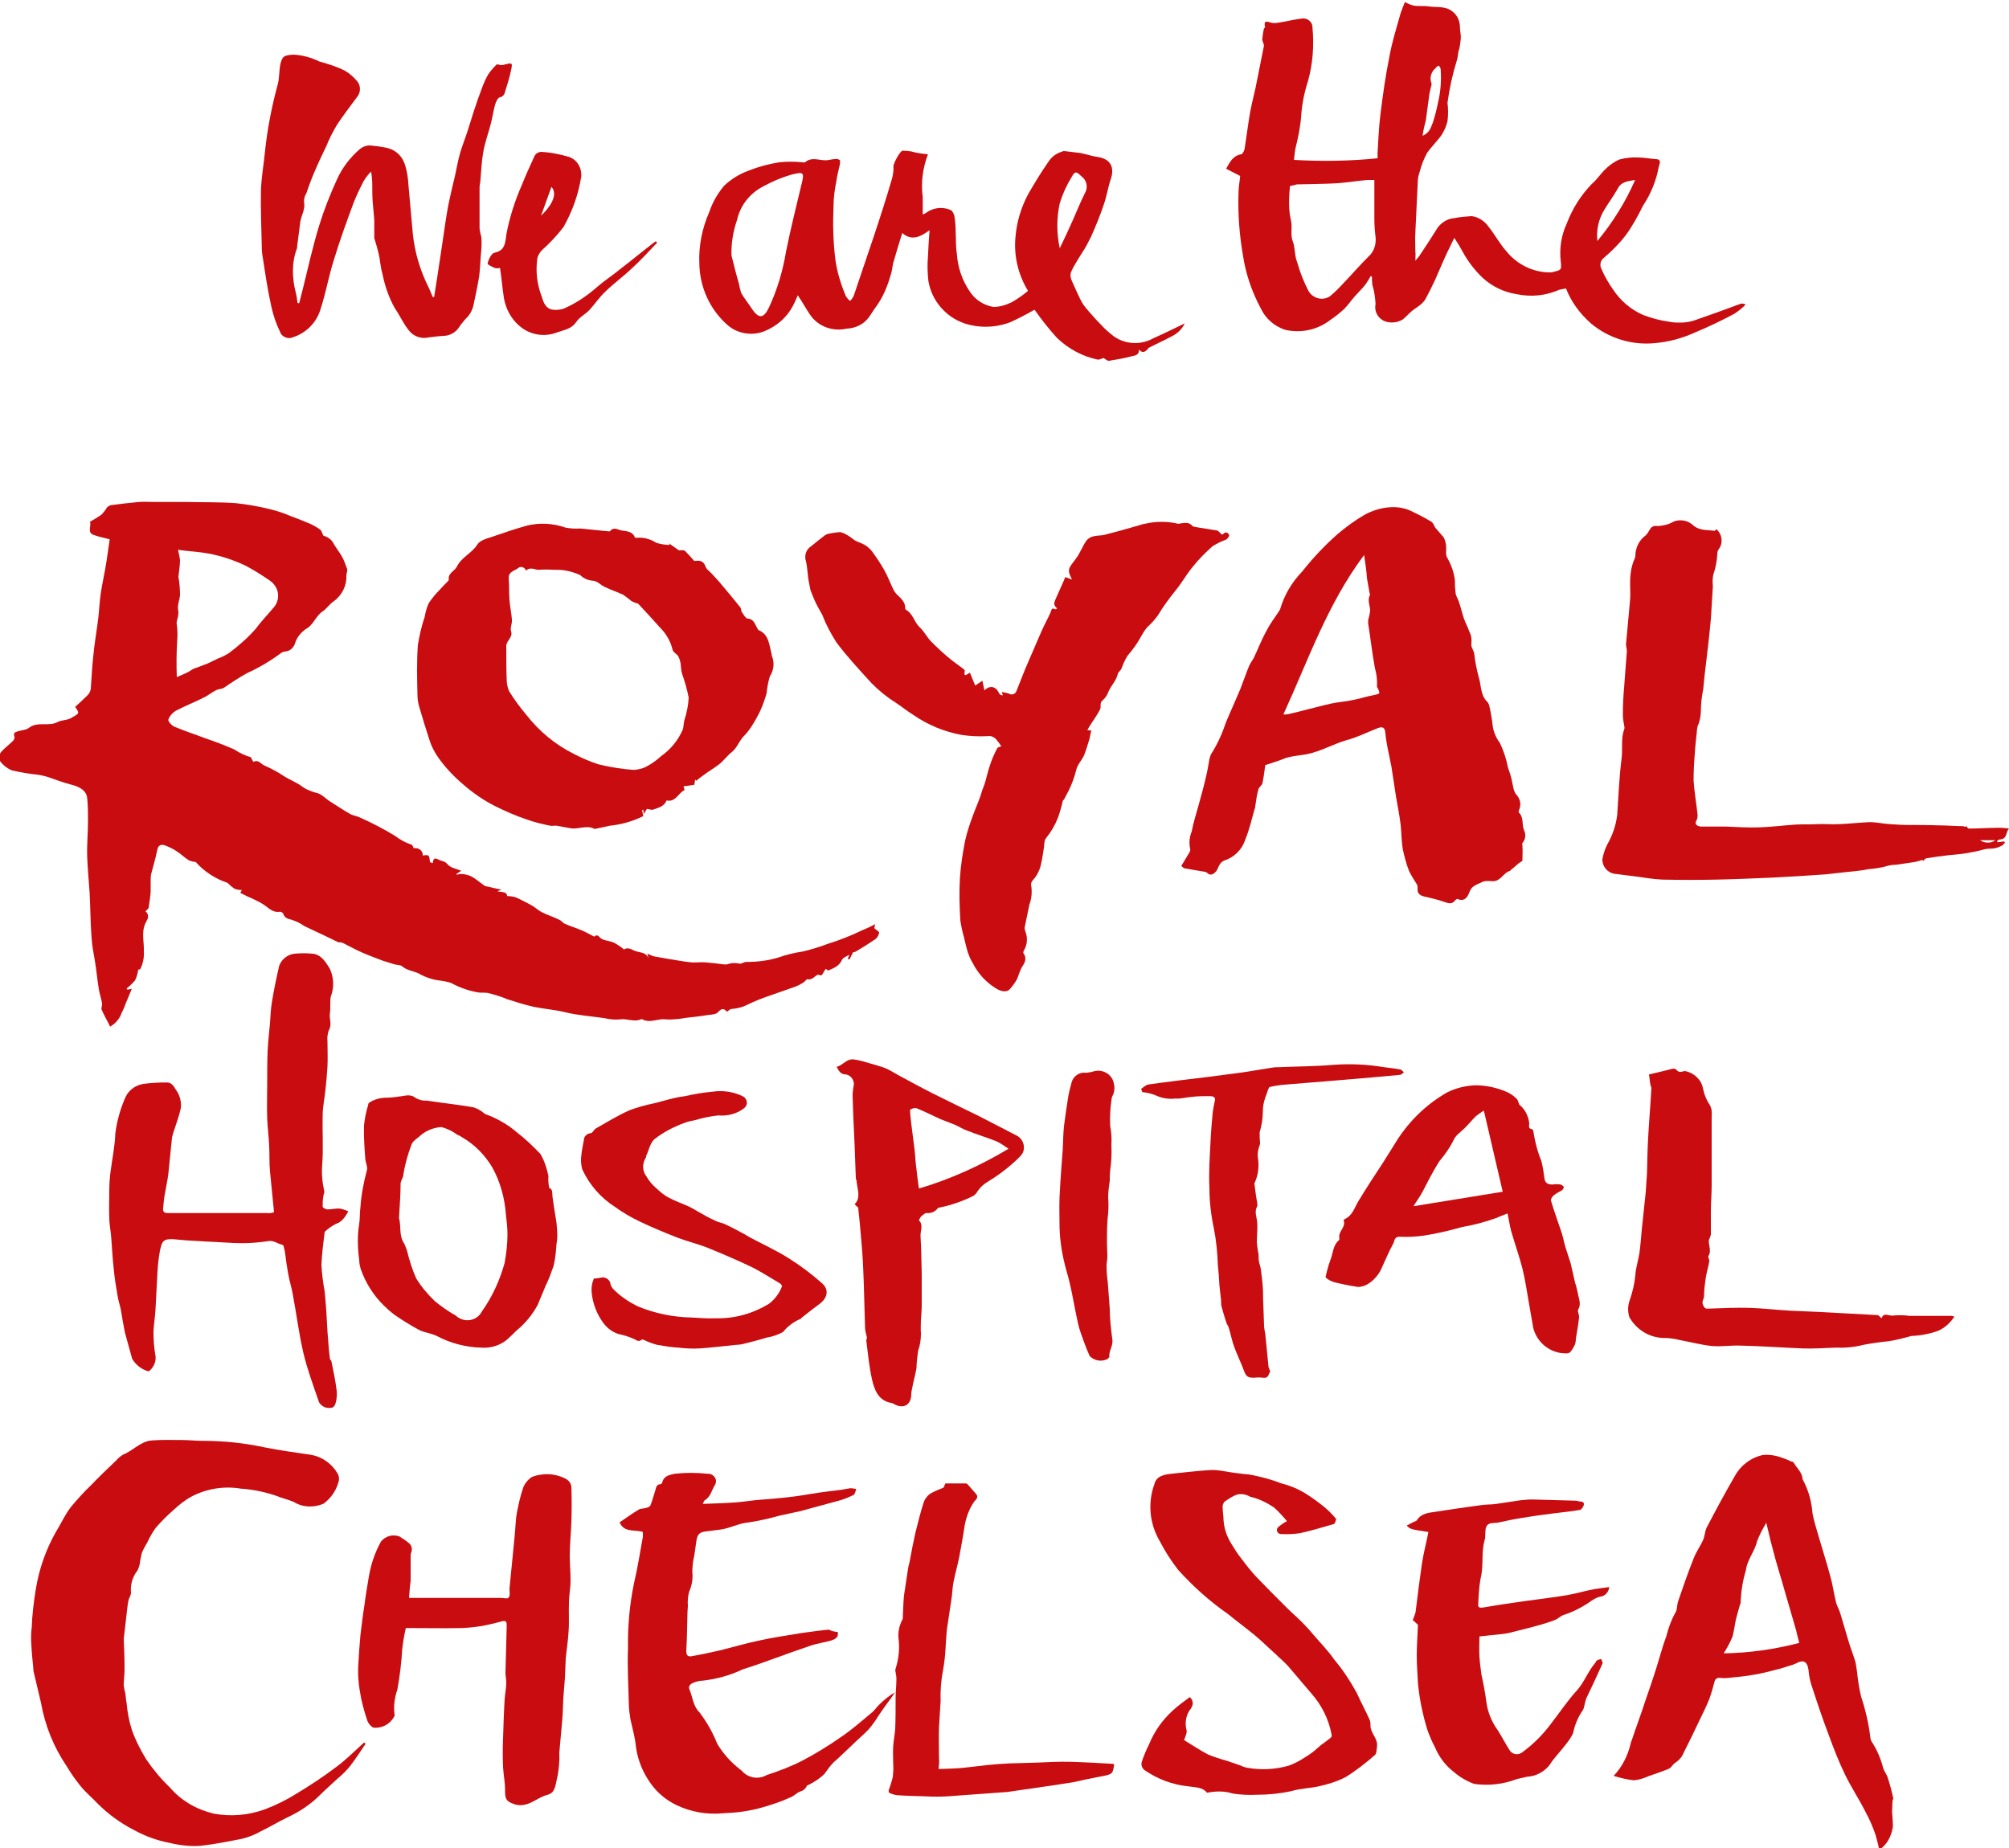
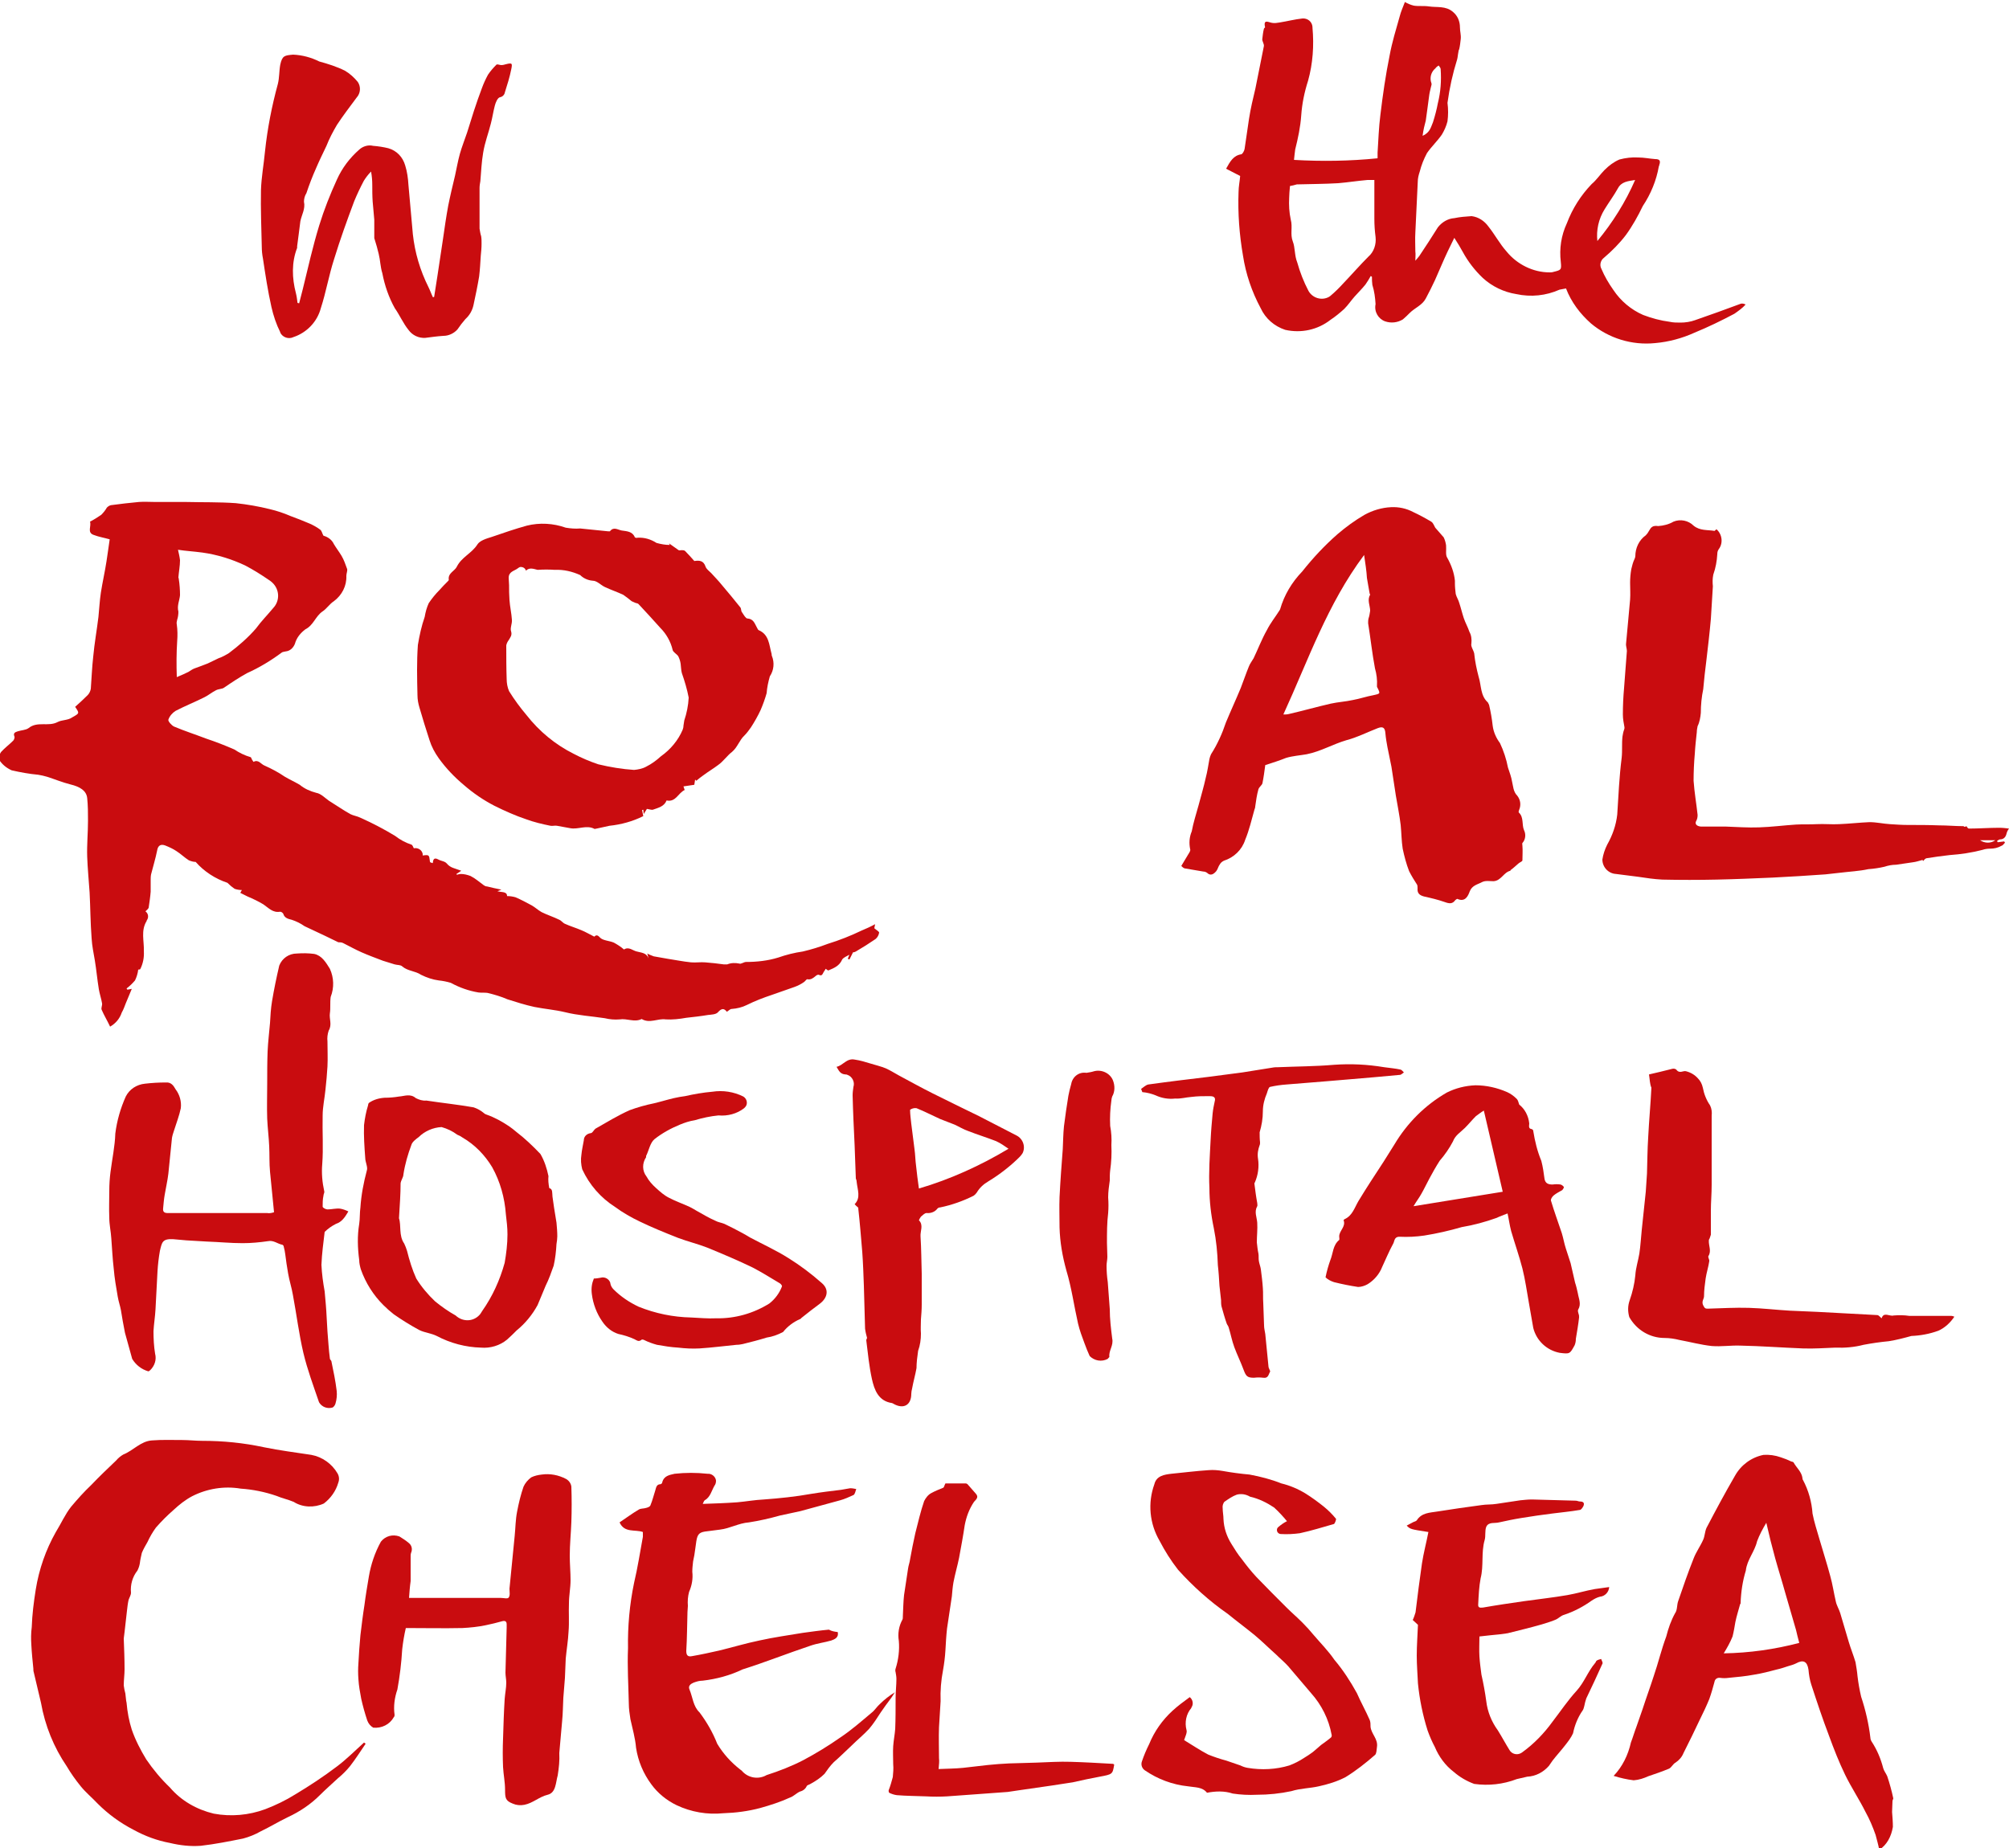
<svg xmlns="http://www.w3.org/2000/svg" version="1.1" id="Layer_1" x="0px" y="0px" viewBox="0 0 500 460" style="enable-background:new 0 0 500 460;" xml:space="preserve">
  <style type="text/css">
	.st0{fill:#C90C0F;}
</style>
  <g id="Group_241" transform="translate(-441.211 -301.159)">
    <g id="Group_239" transform="translate(455.862 301.159)">
      <path id="Path_1" class="st0" d="M337.6,64.9c0.4-0.5,0.8-0.9,1-1.2c1.6-2.4,3.1-4.7,4.6-7.1c1-1.3,2.5-2.2,4.1-2.3    c1.4-0.3,2.8-0.4,4.3-0.5c1.7,0.2,3.2,1.2,4.2,2.6c1.6,2,2.8,4.3,4.5,6.2c2.6,3.2,6.6,5.2,10.7,5.2c0.3,0,0.6,0,0.9-0.1    c2-0.5,2.1-0.5,1.9-2.5c-0.4-3.3,0.1-6.6,1.5-9.6c1.4-3.7,3.5-7,6.2-9.8c1.2-1,2.1-2.4,3.2-3.5c1.1-1.1,2.3-2,3.7-2.6    c1.5-0.4,3.1-0.6,4.7-0.5c1.4,0,2.8,0.3,4.2,0.4c1.1,0,1.4,0.4,1,1.5c0,0.1,0,0.2-0.1,0.3c-0.6,3.5-2,6.9-4,9.9    c-1.2,2.5-2.6,5-4.2,7.2c-1.6,2.1-3.5,4-5.5,5.7c-0.8,0.6-1.1,1.8-0.6,2.7c0.8,1.9,1.8,3.6,3,5.3c1.8,2.7,4.4,4.9,7.4,6.2    c2.1,0.8,4.3,1.4,6.6,1.7c0.9,0.2,1.8,0.2,2.7,0.2c1.2,0,2.5-0.2,3.6-0.6c3.8-1.3,7.6-2.7,11.4-4.1c0.4-0.1,0.8,0,1.2,0.2    c-0.8,0.9-1.8,1.6-2.8,2.3c-3.2,1.7-6.5,3.3-9.9,4.7c-3.1,1.4-6.4,2.3-9.8,2.6c-5.8,0.6-11.6-1.2-16-4.9c-2.7-2.4-4.9-5.3-6.2-8.7    c-0.5,0.1-1.1,0.2-1.6,0.3c-3.4,1.5-7.1,1.9-10.8,1.1c-3.1-0.5-6-1.9-8.3-4c-2-1.9-3.7-4.1-5-6.5c-0.6-1.1-1.2-2.1-2.1-3.5    c-1.2,2.4-2.2,4.5-3.1,6.6c-0.6,1.3-1.1,2.6-1.7,3.9c-0.7,1.5-1.5,3.1-2.3,4.6c-0.9,1.7-2.7,2.3-4,3.6c-0.5,0.5-1.1,1.1-1.7,1.6    c-1.3,0.8-2.9,1-4.4,0.5c-1.7-0.6-2.8-2.4-2.4-4.3c-0.1-1.6-0.3-3.2-0.8-4.8c-0.1-0.7-0.1-1.3-0.1-2l-0.3-0.2    c-0.4,0.7-0.8,1.4-1.3,2.1c-0.8,1-1.8,2-2.7,3s-1.6,2.1-2.6,3.1c-1.1,1-2.2,1.9-3.4,2.7c-3.2,2.5-7.3,3.4-11.3,2.5    c-2.7-0.9-4.9-2.8-6.1-5.4c-2.2-4.1-3.7-8.5-4.4-13.1c-0.9-5.2-1.3-10.5-1.1-15.8c0-1.3,0.3-2.7,0.4-4l-3.5-1.8    c1-1.8,1.8-3.3,3.8-3.6c0.3-0.1,0.7-0.8,0.8-1.3c0.4-2.5,0.7-5,1.1-7.5c0.4-2.6,1-5.1,1.6-7.6c0.7-3.5,1.4-7,2.1-10.5    c0.1-0.5-0.4-1.2-0.4-1.7c0.1-0.9,0.2-1.8,0.4-2.6c0-0.2,0.3-0.3,0.3-0.4c-0.5-2.2,0.9-1.2,1.8-1.1c0.6,0.1,1.2,0,1.8-0.1    c1.9-0.3,3.8-0.8,5.7-1c1.3-0.1,2.4,0.8,2.5,2.1c0,0.1,0,0.1,0,0.2c0.4,4.4,0.1,8.9-1.1,13.2c-0.9,2.8-1.5,5.7-1.7,8.6    c-0.2,2.9-0.8,5.7-1.5,8.5c-0.1,0.8-0.2,1.5-0.3,2.6c6.9,0.4,13.9,0.3,20.8-0.4c0-0.5,0-0.9,0-1.4c0.2-3.1,0.3-6.3,0.7-9.4    c0.6-5,1.3-9.9,2.3-14.8c0.6-3.3,1.6-6.5,2.5-9.7c0.3-1.2,0.8-2.3,1.3-3.6c0.7,0.4,1.4,0.7,2.2,0.9c1.2,0.2,2.5,0,3.8,0.2    c2,0.3,4.2-0.2,6,1.4c1.1,0.9,1.7,2.3,1.7,3.8c0,1,0.3,1.9,0.2,2.9c-0.1,0.9-0.2,1.8-0.4,2.6c-0.2,0.1-0.4,2.4-0.5,2.5    c-1.1,3.5-1.9,7.1-2.4,10.8c0.2,1.5,0.2,3.1,0,4.6c-0.3,1.2-0.8,2.3-1.4,3.3c-1.1,1.6-2.6,3-3.7,4.6c-0.8,1.5-1.4,3-1.8,4.6    c-0.3,0.9-0.5,1.7-0.5,2.6c-0.2,4.2-0.4,8.4-0.6,12.6c-0.1,1.6,0,3.1,0,4.7C337.7,63.3,337.6,63.9,337.6,64.9z M306.4,46.3    c-0.1,1.2-0.2,2.1-0.2,2.9c-0.1,1.8,0,3.7,0.4,5.5c0.5,1.8-0.2,3.6,0.5,5.4c0.6,1.5,0.4,3.5,1.1,5.2c0.7,2.5,1.6,4.8,2.8,7.1    c1,1.8,3.3,2.5,5.1,1.5c0.1-0.1,0.2-0.1,0.3-0.2c1.2-1,2.3-2.1,3.3-3.2c2.1-2.2,4.1-4.5,6.2-6.6c1.4-1.2,2-3.1,1.8-4.9    c-0.2-1.5-0.3-3-0.3-4.5c0-3.2,0-6.4,0-9.7c-0.6,0-1.2,0-1.7,0c-2.4,0.2-4.9,0.6-7.3,0.8c-3.4,0.2-6.8,0.2-10.3,0.3    C307.5,46.1,306.9,46.2,306.4,46.3L306.4,46.3z M382.9,60c3.8-4.6,7-9.7,9.4-15.2c-1.8,0.3-3.4,0.4-4.3,2.1    c-1,1.8-2.2,3.4-3.3,5.2C383.2,54.5,382.6,57.3,382.9,60L382.9,60z M339.4,33.8c1.9-0.8,2.1-2.3,2.6-3.4c0.5-1.6,0.9-3.1,1.2-4.7    c0.7-2.8,0.9-5.6,0.7-8.5c0-0.3-0.3-0.6-0.5-0.9c-0.3,0.2-0.6,0.4-0.8,0.7c-1.1,0.9-1.5,2.4-1,3.7c0.1,0.2,0,0.6-0.1,0.9    c-0.2,0.8-0.4,1.6-0.5,2.5c-0.3,2-0.5,4-0.8,5.9C339.9,31.1,339.6,32.3,339.4,33.8L339.4,33.8z" />
-       <path id="Path_2" class="st0" d="M216.3,38.4c-1.3,3.4-1.8,7.1-1.3,10.7c0,1.3,0,2.7,0,4.3c0.5-0.2,1-0.5,1.4-0.8    c1.7-1,3.8-1.1,5.6-0.3c0.4,0.2,0.8,1,0.9,1.6c0.2,1.3,0.3,2.6,0.3,4c0.1,1.8,0,3.6,0.3,5.3c0.2,3.3,1.3,6.5,3.1,9.2    c1.3,2.1,3.5,3.6,6,4c1.6,0,3.2-0.5,4.6-1.2c1.4-0.8,2.7-1.7,4-2.8c-2.5-4.1-3.6-8.9-3.1-13.6c0.3-3.6,1.4-7.2,3.1-10.4    c1.6-2.8,3.3-5.6,5.2-8.3c0.8-1.2,2-2,3.4-2.4c0.1-0.1,0.2-0.1,0.4-0.1c1.4,0.2,2.8,0.3,4.1,0.5c1.5,0.3,2.9,0.8,4.4,1    c3,0.5,4.1,2.5,3.1,5.5c-0.7,2-1,4.2-1.7,6.2c-0.9,2.7-2,5.4-3.2,8.1c-0.7,1.4-1.4,2.8-2.3,4.1c-0.9,1.5-1.9,3-2.6,4.5    c-0.6,1.2,0.1,2.4,0.6,3.5c0.7,1.5,1.3,3,2.1,4.4c0.5,0.8,1.1,1.5,1.7,2.2c1.2,1.4,2.5,2.8,3.8,4.1c0.5,0.5,1.1,1,1.7,1.5    c2.9,2.5,7.1,2.9,10.5,1c2.7-1.2,5.3-2.5,7.8-3.7c-0.7,1.5-1.9,2.6-3.4,3.3c-1.8,1-3.7,1.8-5.6,2.8c-0.1,0.1-0.2,0.3-0.3,0.4    c-0.6,0.6-1.2,1-2.1,0c0.1,1.5-1.1,1.5-1.9,1.7c-1.8,0.5-3.7,0.8-5.5,1.1c-0.4,0.1-0.9-0.4-1.4-0.7c-0.4,0.1-1,0.5-1.5,0.4    c-3.8-0.8-7.3-2.7-10.1-5.4c-2-2.2-3.8-4.5-5.5-6.9c-0.1-0.1-0.2-0.2-0.1-0.1c-1.9,1.1-4,2.2-6,3.1c-3.7,1.4-7.7,1.5-11.4,0.3    c-4.7-1.6-8.2-5.7-9-10.6c-0.2-2-0.3-4-0.1-6c0.1-2.1,0.2-4.3,0.4-6.6c-2.2,1.6-4.4,2.8-6.8,0.7c-0.8,2.5-1.5,4.9-2.2,7.3    c-0.3,1.1-0.3,2.2-0.7,3.2c-0.8,2.9-2,5.7-3.8,8.1c-0.6,0.8-1.1,1.7-1.7,2.5c-1.3,1.7-3.3,2.6-5.4,2.7c-3.5,0.8-7.1-0.5-9.1-3.4    c-1.1-1.6-2-3.3-3.1-4.9c-0.4,0.9-0.8,1.9-1.3,2.8c-1.5,2.8-4,4.9-6.9,6.1c-3.1,1.3-6.8,0.7-9.3-1.5c-4.4-3.9-6.9-9.4-7-15.3    c-0.2-4.4,0.7-8.8,2.5-12.9c0.8-2.4,2.1-4.6,3.7-6.5c1.7-1.6,3.8-2.9,6-3.7c2.5-1,5.1-1.7,7.7-2.1c1.9-0.2,3.9-0.2,5.8,0    c0.2,0,0.5,0.1,0.6,0c1.6-1.4,3.4-0.5,5.1-0.5c0.8,0,1.6-0.3,2.4-0.3c0.4-0.1,0.7,0,1.1,0.2c0.2,0.1,0.1,0.6,0.1,1    c-0.3,1.4-0.7,2.8-0.9,4.3c-0.4,2-0.7,4-0.7,6.1c-0.2,4.4-0.1,8.7,0.4,13c0.4,3.3,1.4,6.5,2.7,9.6c0.3,0.4,0.6,0.8,1,1.1    c0.4-0.3,0.6-0.7,0.9-1.2c1.7-5,3.4-10.1,5.1-15.1c1.6-4.8,3.1-9.5,4.5-14.3c0.2-0.9,0.4-1.9,0.3-2.9c0-0.7,1.6-3.8,2.3-3.9    c0.7,0,1.5,0.1,2.2,0.2C213.5,38.1,215,38.3,216.3,38.4z M167.4,63.6c0.6,2.4,1.2,4.8,1.9,7.2c0.1,0.7,0.3,1.4,0.5,2.1    c0.8,1.4,1.8,2.6,2.7,4c1.7,2.5,2.9,2.4,4.2-0.3c2.1-4.5,3.5-9.2,4.3-14.1c1.1-5.5,2.5-11,3.8-16.5c0.8-3.2,0.6-3.3-2.6-2.5    c-2.4,0.7-4.7,1.7-6.9,2.9c-3.3,1.7-5.7,4.7-6.5,8.3C167.8,57.6,167.3,60.6,167.4,63.6L167.4,63.6z M249.1,61.8    c1.2-2.5,2.3-4.8,3.3-7.1c1-2.3,1.9-4.5,3-6.7c0.8-1.4,0.4-3.2-0.9-4.1c-1.2-1.2-1.6-1.4-2.4,0.1c-1.3,2.1-2.3,4.3-3,6.6    C248.3,54.2,248.3,58.1,249.1,61.8L249.1,61.8z" />
      <path id="Path_3" class="st0" d="M59.8,75.5c0.3-1.2,0.6-2.4,0.9-3.5c1.3-5.3,2.5-10.7,4.1-15.9c1.2-3.9,2.7-7.7,4.4-11.4    c1.3-2.9,3.2-5.4,5.6-7.5c0.9-0.8,2.2-1.2,3.4-0.9c1.3,0.1,2.6,0.3,3.8,0.6c2.1,0.6,3.6,2.2,4.2,4.3c0.5,1.6,0.7,3.2,0.8,4.8    c0.4,4.1,0.7,8.2,1.1,12.3c0.5,4.6,1.8,9,3.9,13.2c0.4,0.8,0.7,1.7,1.1,2.5l0.3-0.1c0.3-1.7,0.5-3.4,0.8-5.1    c0.5-3.1,0.9-6.2,1.4-9.3c0.4-2.8,0.8-5.6,1.3-8.3c0.5-2.5,1.1-5,1.7-7.5c0.4-1.8,0.7-3.6,1.2-5.4c0.5-1.8,1.2-3.5,1.8-5.3    c0.6-1.8,1.1-3.6,1.7-5.4c0.6-1.9,1.3-3.8,2-5.7c0.4-1.1,0.9-2.2,1.5-3.3c0.6-0.9,1.3-1.7,2.1-2.5c0.2-0.2,0.8,0.1,1.2,0.1    c0.4,0,0.8-0.1,1.1-0.2c1.6-0.4,1.7-0.3,1.4,1.2c-0.4,2-1,3.9-1.6,5.8c-0.1,0.6-0.6,1.1-1.2,1.2c-0.6,0.1-1.1,1.3-1.3,2.1    c-0.4,1.5-0.6,3-1,4.5c-0.6,2.4-1.5,4.7-1.9,7.2c-0.4,2.3-0.5,4.7-0.7,7.1c-0.1,0.6-0.2,1.1-0.2,1.7c0,3.4,0,6.7,0,10.1    c0.1,0.6,0.2,1.3,0.4,1.9c0.1,0.6,0.1,1.2,0.1,1.8c0,1.1-0.1,2.1-0.2,3.1c-0.1,1.7-0.2,3.4-0.4,5.1c-0.4,2.4-0.9,4.8-1.4,7.1    c-0.3,1.4-1,2.6-2,3.5c-0.7,0.8-1.4,1.7-2,2.6c-0.9,1-2.2,1.6-3.5,1.6c-1.5,0.1-3,0.3-4.5,0.5c-1.6,0.1-3.2-0.6-4.2-2    c-1.3-1.6-2.2-3.7-3.4-5.4c-1.5-2.7-2.5-5.6-3.1-8.7c-0.5-1.6-0.5-3.2-0.9-4.8c-0.3-1.2-0.6-2.4-1-3.6c-0.1-0.2-0.1-0.3-0.1-0.5    c0-1.5,0-2.9,0-4.4c-0.1-1.5-0.3-3-0.4-4.5c-0.1-1.4-0.1-2.8-0.1-4.2c0-1.1-0.1-2.2-0.3-3.3c-0.7,0.7-1.3,1.5-1.8,2.3    c-0.9,1.7-1.7,3.4-2.4,5.1c-1.8,4.8-3.5,9.5-5,14.4c-1.3,4-2,8.2-3.3,12.2c-0.9,3.4-3.5,6.1-6.8,7.2c-1.2,0.6-2.7,0.1-3.3-1.1    c0,0,0,0,0-0.1c-1-2-1.7-4.1-2.2-6.3c-0.9-4-1.5-8-2.1-12c-0.2-1-0.3-2-0.3-3c-0.1-4.7-0.3-9.4-0.2-14.1c0.1-3.2,0.7-6.4,1-9.6    c0.6-5.7,1.7-11.3,3.2-16.8c0.4-1.6,0.3-3.2,0.6-4.8c0.5-2.3,1.1-2.3,3.2-2.5c2.3,0.1,4.5,0.7,6.5,1.7c2.2,0.6,4.4,1.3,6.4,2.3    c1.2,0.7,2.3,1.7,3.2,2.8c0.8,1.2,0.7,2.8-0.3,3.9c-1.7,2.3-3.4,4.5-4.9,6.8c-1,1.7-1.9,3.4-2.6,5.2c-0.9,1.9-1.8,3.7-2.6,5.6    c-0.9,2-1.7,4.1-2.4,6.2c-0.4,0.6-0.6,1.4-0.6,2.1c0.4,1.8-0.6,3.3-0.9,4.9c-0.3,2.1-0.5,4.2-0.8,6.2c0,0.1,0,0.3,0,0.4    C57.9,65.3,58,69.2,59,73c0.2,0.8,0.3,1.6,0.4,2.4L59.8,75.5z" />
-       <path id="Path_4" class="st0" d="M109.8,66.7c-0.4,0.1-0.9,0.1-1.3,0c-0.7-0.3-1.8-0.8-1.8-1.1c0.2-0.8,0.5-1.6,1.1-2.3    c0.2-0.3,0.7-0.4,1-0.5c2.4-0.6,2.3-2.8,2.6-4.6c0.8-4.2,2.1-8.2,3.8-12.1c1-2.5,2.1-4.9,3.2-7.3c0.3-0.6,0.9-0.9,1.5-1    c2.4,0.1,4.9,0.6,7.2,1.3c2,0.8,3.1,2.8,2.9,4.9c-0.7,4.4-2.2,8.6-4.4,12.5c-1.6,2.1-3.4,4-5.4,5.8c-0.5,0.5-0.9,1.2-1.1,1.9    c-0.5,3.3-0.1,6.6,1.1,9.7c0.4,1.4,1,3,2.8,3.2c0.9,0.1,1.9,0,2.7-0.3c3-1.3,5.8-3.2,8.3-5.4c1.7-1.5,3.6-2.7,5.3-4.1    c3-2.3,5.9-4.7,8.9-7c0.1-0.1,0.3-0.2,0.4-0.2l0.3,0.3c-2.1,2.2-4.2,4.5-6.4,6.5c-2.1,2-4.5,3.7-6.6,5.8c-1.4,1.3-2.5,3-3.8,4.4    c-1,1.1-2.5,1.8-3.3,3c-1.2,1.8-3,2-4.7,2.6c-3.2,1.3-6.9,0.7-9.5-1.6c-2-1.7-3.3-4.1-3.8-6.7C110.4,72,110.2,69.4,109.8,66.7z     M122.6,46.5l-2.6,7.2C122.1,51.7,124.4,48.6,122.6,46.5L122.6,46.5z" />
    </g>
    <g id="Group_240" transform="translate(441.211 329.506)">
      <path id="Path_5" class="st0" d="M18.7,147.6c1-0.9,2.1-1.9,3.1-2.9c0.4-0.4,0.7-1,0.8-1.6c0.2-2.7,0.3-5.4,0.6-8    c0.3-3.3,0.9-6.6,1.3-9.9c0.2-2,0.3-4,0.6-6c0.4-2.6,1-5.2,1.4-7.8c0.3-1.8,0.5-3.6,0.8-5.5c-1.4-0.4-2.7-0.6-4-1.1    c-1.7-0.6-0.5-2.2-0.9-3.3c1-0.5,1.9-1.1,2.8-1.7c0.5-0.5,1-1.1,1.4-1.8c0.3-0.3,0.6-0.5,1-0.6c2.3-0.3,4.7-0.6,7-0.8    c1.3-0.1,2.6,0,3.9,0c2.5,0,5,0,7.6,0c4.2,0.1,8.4,0,12.6,0.3c2.8,0.3,5.7,0.8,8.5,1.5c1.7,0.4,3.5,1,5.1,1.7    c1.6,0.6,3.2,1.2,4.8,1.9c0.9,0.4,1.8,0.9,2.6,1.5c0.4,0.3,0.5,1,0.8,1.5c1.1,0.3,2.1,1,2.6,2.1c0.6,1,1.3,1.9,1.9,2.9    c0.6,1,1,2.2,1.4,3.3c0.1,0.5-0.2,1.1-0.2,1.7c0.1,2.5-1.1,4.8-3.1,6.3c-1.1,0.7-1.8,1.9-2.9,2.6c-1.7,1.2-2.2,3.4-4.2,4.4    c-1.2,0.9-2.2,2.1-2.6,3.6c-0.4,1-1.2,1.8-2.3,1.9c-0.3,0.1-0.8,0.1-1,0.3c-2.7,2-5.5,3.7-8.6,5.1c-2,1.1-3.8,2.3-5.7,3.6    c-0.5,0.4-1.4,0.3-2.1,0.7c-1,0.5-1.8,1.2-2.8,1.7c-2.4,1.2-4.9,2.2-7.2,3.4c-0.8,0.5-1.5,1.3-1.8,2.2c-0.1,0.4,0.8,1.4,1.4,1.7    c2.6,1.1,5.4,2,8,3c2.4,0.8,4.7,1.7,7,2.7c1.2,0.8,2.6,1.5,4,1.9c0.2,0,0.3,0.4,0.4,0.6c0.1,0.2,0.4,0.6,0.4,0.6    c1.2-0.7,1.9,0.6,2.7,0.9c1.8,0.8,3.5,1.7,5.1,2.8c1.2,0.7,2.5,1.3,3.7,2c1.2,1,2.6,1.6,4.1,2c1.2,0.2,2.2,1.3,3.2,2    c1.8,1.1,3.5,2.3,5.3,3.3c0.8,0.4,1.7,0.5,2.5,0.9c2.9,1.3,5.8,2.8,8.6,4.5c1.3,1,2.6,1.7,4.1,2.2c0.3,0.1,0.4,0.6,0.6,0.9    c1-0.2,2,0.4,2.2,1.4c0,0.1,0,0.3,0,0.4c1.6-0.2,1.6-0.2,1.8,1.5c0,0.1,0.1,0.2,0.1,0.2c0.2,0.1,0.3,0.1,0.6,0.2    c0.1-0.9,0.3-1.5,1.4-0.9c0.7,0.4,1.6,0.4,2.1,1c0.4,0.5,1,0.9,1.6,1.1c0.6,0.2,1.2,0.4,2,0.7l-1.2,0.8l0.1,0.2    c0.3-0.1,0.7-0.2,1-0.2c0.8,0,1.6,0.2,2.4,0.5c1.2,0.6,2.2,1.5,3.3,2.3c0.3,0.2,0.5,0.3,0.8,0.3c1.1,0.3,2.2,0.5,3.6,0.8l-1,0.4    c1,0.3,2.4,0,2.4,1.2c0.7,0,1.4,0.1,2.1,0.3c1.4,0.6,2.7,1.3,4,2c0.9,0.5,1.6,1.2,2.5,1.7c1.4,0.7,3,1.2,4.4,1.9    c0.5,0.2,0.9,0.8,1.4,1c1.3,0.6,2.7,1,4.1,1.6c1,0.4,2,1,3.2,1.6c0.3-0.2,0.6-0.7,1.4,0.2c0.7,0.8,2.4,0.8,3.5,1.3    c0.9,0.5,1.7,1,2.5,1.7c1.2-0.8,2.2,0.3,3.2,0.5c1.1,0.3,2.4,0.3,2.9,1.7l-0.3-1.2c0.5,0.3,1.1,0.5,1.6,0.7    c1.1,0.2,2.2,0.4,3.4,0.6c2,0.3,3.9,0.7,5.9,0.9c1.2,0.1,2.4-0.1,3.5,0c1.5,0.1,3.1,0.3,4.6,0.5c0.3,0,0.6,0,0.9,0    c1-0.4,2-0.4,3-0.2c0.4,0.2,1.1-0.4,1.7-0.4c2.7,0,5.4-0.3,8-1.1c2-0.7,4-1.2,6.1-1.5c2.1-0.5,4.1-1.1,6.2-1.9    c2.9-0.9,5.7-2,8.4-3.3c1.2-0.5,2.3-1,3.4-1.6l-0.2,1c0.4,0.4,1.2,0.8,1.2,1.1c-0.1,0.6-0.4,1.2-0.9,1.6c-1.6,1.1-3.2,2.1-4.9,3.1    c-0.2,0.1-0.4,0.2-0.7,0.2l-0.9,1.8l-0.4-0.2l0.4-1c-0.7,0.4-1.5,0.7-1.8,1.2c-0.7,1.6-2,2.1-3.4,2.7c-0.1,0.1-0.4-0.2-0.7-0.4    c-0.1,0.2-0.3,0.5-0.5,0.8c-0.3,0.5-0.4,1.1-1.2,0.7c-0.2-0.1-0.6,0.1-0.8,0.3c-0.6,0.5-1.2,1-2.1,0.8c-0.2,0-0.5,0.5-0.8,0.7    c-0.7,0.5-1.5,0.9-2.3,1.2c-1.9,0.7-3.8,1.3-5.7,2c-2.1,0.7-4.2,1.5-6.2,2.5c-1.2,0.6-2.5,0.9-3.8,1c-0.4,0-0.7,0.4-1.2,0.7    c-0.7-0.9-1.3-0.9-2.2,0.1c-0.5,0.6-1.7,0.6-2.5,0.7c-1.8,0.3-3.6,0.5-5.4,0.7c-1.7,0.3-3.4,0.5-5.1,0.4c-2-0.3-4,1.1-6-0.1    c-1.8,0.9-3.6-0.2-5.5,0.1c-1.2,0.1-2.5,0-3.7-0.3c-3.3-0.5-6.7-0.7-9.9-1.5c-2.5-0.6-5.1-0.8-7.6-1.3c-2.3-0.5-4.5-1.2-6.7-1.9    c-1.6-0.7-3.3-1.2-5-1.6c-0.7-0.1-1.4,0-2.2-0.1c-2.4-0.4-4.7-1.2-6.9-2.4c-1-0.3-2-0.5-3-0.6c-1.5-0.2-3-0.7-4.4-1.4    c-1.5-1-3.3-0.9-4.7-2.1c-0.4-0.4-1.2-0.3-1.9-0.5c-1-0.3-1.9-0.6-2.9-0.9c-1.8-0.7-3.5-1.3-5.3-2.1c-1.6-0.7-3-1.5-4.6-2.3    c-0.4-0.2-0.8-0.2-1.2-0.2c-1.1-0.5-2.2-1.1-3.3-1.6c-1.7-0.8-3.4-1.6-5.1-2.4c-1-0.7-2-1.2-3.2-1.6c-0.8-0.2-1.8-0.4-2.1-1.5    c-0.2-0.3-0.5-0.5-0.8-0.5c-1.8,0.3-2.8-0.9-4.1-1.8c-1.3-0.8-2.6-1.4-4-2c-0.6-0.3-1.2-0.6-1.8-0.9l0.4-0.7    c-0.6,0-1.2-0.1-1.8-0.3c-0.6-0.4-1.2-0.9-1.8-1.5c-3-1-5.8-2.8-7.9-5.2c-0.6,0-1.2-0.2-1.7-0.4c-1.1-0.7-2-1.6-3.1-2.3    c-0.9-0.6-1.8-1-2.8-1.4c-1.1-0.4-1.8,0-2,1.3c-0.4,2-1,3.9-1.5,5.9c-0.1,0.5-0.1,1-0.1,1.4c0,1,0,2,0,2.9c-0.1,1.3-0.3,2.6-0.5,4    c-0.1,0.3-0.5,0.6-0.8,0.9c0.7,0.5,0.9,1.5,0.3,2.3c0,0,0,0,0,0.1c-1.5,2.4-0.6,5-0.7,7.5c0.1,1.6-0.2,3.1-0.9,4.5    c-0.1,0.1-0.5,0.1-0.5,0.1c-0.1,0.9-0.4,1.9-0.8,2.7c-0.6,0.7-1.3,1.4-2.1,2l0.2,0.3l1.1-0.2l-1.5,3.6c-0.3,0.8-0.6,1.6-1,2.3    c-0.5,1.5-1.5,2.7-2.9,3.5c-0.7-1.5-1.5-2.8-2.1-4.2c-0.2-0.4,0.2-1.1,0.1-1.6c-0.2-1.2-0.6-2.3-0.8-3.5c-0.4-2.4-0.6-4.8-1-7.2    c-0.3-1.8-0.7-3.6-0.8-5.5c-0.3-3.8-0.3-7.6-0.5-11.4c-0.2-3-0.5-6-0.6-8.9c-0.1-3,0.2-5.9,0.2-8.9c0-1.9,0-3.8-0.2-5.7    c-0.2-1.8-1.7-2.8-4.2-3.4c-2-0.5-3.9-1.3-5.8-1.9c-0.7-0.2-1.5-0.4-2.2-0.5c-2.2-0.2-4.4-0.6-6.6-1.1c-1.3-0.6-2.3-1.4-3.1-2.6    c-0.3-0.3,0.1-1.5,0.5-2c0.9-1,2-1.8,3-2.8c0.2-0.2,0.4-0.8,0.3-1c-0.4-0.9,0.2-1.1,0.8-1.3c0.9-0.3,2-0.3,2.7-0.8    c2.2-1.8,4.9-0.3,7.2-1.5c1.1-0.6,2.6-0.4,3.7-1.2C19.8,149.2,19.8,149.2,18.7,147.6z M44.3,108.5c0.2,0.9,0.4,1.7,0.5,2.6    c0,1.4-0.3,2.9-0.4,4.3c0,0.1,0.1,0.2,0.1,0.4c0.2,1.3,0.3,2.7,0.3,4c-0.1,1.3-0.8,2.6-0.4,4.1c0,0.7-0.1,1.4-0.3,2    c-0.1,0.4-0.2,0.8-0.1,1.2c0.2,1.4,0.2,2.8,0.1,4.1c-0.2,3-0.2,6-0.1,9c1.2-0.5,2.1-0.9,2.9-1.3c0.5-0.3,1-0.7,1.6-0.9    c1.1-0.4,2.2-0.8,3.2-1.2c0.9-0.4,1.8-0.9,2.7-1.3c0.9-0.3,1.8-0.8,2.6-1.3c2.4-1.8,4.7-3.8,6.7-6.1c1.3-1.8,2.9-3.4,4.3-5.1    c1.7-1.8,1.6-4.6-0.2-6.3c-0.3-0.3-0.6-0.5-0.9-0.7c-1.9-1.3-3.8-2.5-5.9-3.6c-3.4-1.6-7-2.7-10.6-3.2    C48.2,108.9,46.2,108.8,44.3,108.5L44.3,108.5z" />
      <path id="Path_6" class="st0" d="M314.9,162.1c-0.2,1.5-0.4,3-0.7,4.5c-0.1,0.5-0.8,0.9-1,1.5c-0.4,1.4-0.6,2.9-0.8,4.3    c0,0.3-0.1,0.5-0.2,0.8c-0.7,2.5-1.3,5.1-2.3,7.5c-0.8,2.5-2.8,4.4-5.3,5.2c-0.4,0.2-0.8,0.5-1,0.9c-0.4,0.5-0.5,1.2-0.9,1.7    c-0.6,0.7-1.4,1.3-2.3,0.4c-0.3-0.2-0.6-0.3-0.9-0.3c-1.6-0.3-3.1-0.5-4.7-0.8c-0.3-0.1-0.6-0.4-0.8-0.6c0.7-1.2,1.4-2.3,2.1-3.5    c0.1-0.2,0.2-0.5,0.1-0.7c-0.3-1.5-0.2-3,0.4-4.4c0.4-2.2,1.1-4.3,1.7-6.5c0.6-2.3,1.3-4.6,1.8-6.9c0.4-1.5,0.6-3,0.9-4.6    c0.1-0.4,0.2-0.8,0.4-1.2c1.6-2.5,2.8-5.2,3.7-7.9c1.2-2.9,2.5-5.7,3.7-8.6c0.7-1.8,1.3-3.6,2-5.3c0.3-0.8,0.8-1.4,1.2-2.1    c1.1-2.3,2-4.7,3.3-7c0.9-1.8,2.2-3.4,3.2-5c0-0.1,0.1-0.1,0.1-0.2c1-3.5,2.9-6.7,5.5-9.4c2.7-3.4,5.6-6.5,8.8-9.3    c2.1-1.8,4.3-3.4,6.7-4.8c2-1.1,4.3-1.8,6.6-1.9c1.9-0.1,3.8,0.3,5.5,1.2c1.5,0.7,3,1.5,4.5,2.4c0.5,0.3,0.7,1,1,1.5    c0.7,0.8,1.4,1.6,2.1,2.4c0.3,0.6,0.5,1.3,0.6,2c0.1,1.1-0.2,2.4,0.3,3.1c1,1.8,1.7,3.7,1.9,5.7c0,0.2,0,0.5,0,0.7    c0,0.9,0.1,1.7,0.2,2.6c0.2,0.8,0.7,1.5,0.9,2.3c0.4,1.2,0.7,2.5,1.1,3.7c0.4,1.2,1,2.2,1.4,3.4c0.5,0.9,0.6,1.9,0.5,2.9    c-0.2,0.8,0.5,1.6,0.7,2.5c0.2,2,0.6,3.9,1.1,5.8c0.7,2.2,0.4,4.7,2.3,6.4c0.1,0.2,0.2,0.4,0.3,0.6c0.4,1.7,0.7,3.4,0.9,5.2    c0.2,1.6,0.9,3.1,1.8,4.3c0.9,1.9,1.6,4,2,6.1c0.2,0.6,0.4,1.2,0.6,1.8c0.2,0.6,0.3,1.1,0.4,1.6c0.3,1.2,0.3,2.6,1.3,3.6    c0.8,1,1,2.3,0.5,3.5c-0.1,0.2-0.2,0.6-0.1,0.7c1.3,1.2,0.7,3,1.3,4.4c0.5,1,0.4,2.3-0.4,3.2c-0.1,0.1,0,0.4,0,0.7    c0.1,1.2,0,2.4,0,3.6c0,0.3-0.7,0.5-1,0.8c-0.6,0.5-1.2,1.1-1.9,1.6c-0.1,0.1-0.1,0.2-0.1,0.2c-1.7,0.4-2.3,2.5-4.2,2.6    c-0.9,0-2-0.2-2.8,0.2c-1.1,0.6-2.5,0.8-3.1,2.3c-0.4,1.1-1.1,2.8-3.1,1.9c-0.1,0-0.4,0.2-0.5,0.3c-0.7,1-1.5,0.9-2.6,0.5    c-1.7-0.6-3.4-1-5.2-1.4c-1.1-0.3-1.7-0.8-1.6-2c0-0.3,0-0.6-0.1-0.9c-0.7-1.1-1.4-2.2-2-3.4c-0.7-1.8-1.2-3.7-1.6-5.6    c-0.3-1.9-0.3-3.9-0.5-5.9c-0.3-2.5-0.8-4.9-1.2-7.3s-0.7-4.8-1.1-7.2c-0.3-1.6-0.7-3.3-1-4.9c-0.2-1.1-0.4-2.2-0.5-3.4    c-0.1-1.4-0.6-1.8-1.9-1.3c-2.6,1-5.1,2.3-7.8,3c-3.4,1-6.4,2.8-9.9,3.5c-1.7,0.3-3.4,0.4-5.1,0.9    C318.6,160.9,316.8,161.5,314.9,162.1z M339.5,109.8c-9.2,12.3-13.9,26.2-20.1,39.7c0.4,0,0.9,0,1.3-0.1c3.5-0.8,7-1.8,10.5-2.6    c1.8-0.4,3.7-0.5,5.5-0.9c1.7-0.3,3.4-0.9,5.1-1.2c1.7-0.4,1.8-0.3,1-1.9c-0.1-0.1-0.1-0.2-0.1-0.4c0.1-1.5-0.1-3-0.5-4.4    c-0.7-3.7-1.1-7.5-1.7-11.2c0-0.4,0-0.8,0.1-1.2c0.2-0.6,0.3-1.2,0.4-1.9c0-1.3-0.8-2.7,0-4c0,0,0-0.2-0.1-0.2    c-0.2-1.3-0.5-2.6-0.7-4C340.1,113.7,339.8,111.9,339.5,109.8z" />
-       <path id="Path_7" class="st0" d="M249.2,157.4c-0.3-0.5-0.7-1-1.1-1.5c-0.6-0.8-1.5-1.2-2.5-1c-2.1,0.1-4.1,0-6.2-0.3    c-4.4-0.8-8.5-2.5-12.1-5c-1.6-1-3.1-2.2-4.6-3.2c-2.1-1.3-4-2.9-5.8-4.7c-3-3.3-6-6.5-8.7-10.1c-1.4-2.2-2.6-4.4-3.5-6.8    c-0.3-0.6-0.7-1.2-1-1.8c-0.8-1.4-1.4-2.9-2-4.5c-0.3-1.4-0.6-2.9-0.7-4.3c-0.1-1-0.2-1.9-0.4-2.8c-0.5-1.4,0-3,1.3-3.8    c1.1-0.9,2.2-1.8,3.4-2.7c0.3-0.2,0.7-0.4,1-0.4c0.9-0.2,1.8-0.3,2.7-0.4c0.6,0.1,1.1,0.3,1.6,0.6c0.8,0.4,1.5,1,2.2,1.5    c0.8,0.4,1.8,0.7,2.6,1.2c0.6,0.4,1.2,0.9,1.7,1.6c1.1,1.5,2.1,3,3,4.6c0.9,1.6,1.5,3.3,2.3,4.9c0.2,0.4,0.4,0.7,0.7,1    c1,1,2.2,1.9,2.2,3.5c0,0.1,0,0.3,0.1,0.4c1.8,0.9,2.1,3.1,3.5,4.4c1.1,1,1.8,2.5,2.9,3.6c1.5,1.5,3.1,3,4.7,4.3    c1.1,0.9,2.2,1.6,3.3,2.5c0.2,0.1,0.4,0.4,0.3,0.5c-0.3,1.7,0.5,0.8,1.3,0.4l1.3,3.2l1.8-1.2l0.5,2.4c1.4-1.4,2.9-1,3.7,0.8    c0.2,0.3,0.5,0.5,0.9,0.4l-0.3-0.8c0.6,0.1,1.2,0.2,1.8,0.4c0.6,0.4,1.3,0.2,1.7-0.3c0.1-0.1,0.1-0.3,0.2-0.4c1-2.5,1.9-4.9,3-7.4    s2.1-4.9,3.2-7.4c0.7-1.6,1.6-3.2,2.3-4.8c0.2-0.5,0.2-1.2,1.1-0.7c0.1,0.1,0.4-0.1,0.5-0.2l-0.4-0.4c-0.6-0.7-0.2-1.4,0.1-2.1    c0.5-1.2,1.1-2.4,1.6-3.6c0.3-0.6,0.5-1.1,0.7-1.7l1.7,0.6c-1.3-2.5-0.9-2.7,0.9-5.1c1.1-1.4,1.7-3.2,2.7-4.6c0.5-0.6,1.2-1,2-1.1    c0.9-0.2,1.9-0.1,2.8-0.4c2.7-0.7,5.3-1.4,8-2.2c0.6-0.2,1.2-0.4,1.9-0.5c2.6-0.6,5.4-0.6,8,0c0.3,0.1,0.7-0.1,1-0.1    c0.9-0.1,1.8-0.3,2.6,0.6c0.2,0.3,0.8,0.3,1.2,0.4c1.7,0.3,3.3,0.5,5,0.8c0.4,0.1,0.7,0.6,1.2,1c0.1,0,0.2,0,0.3-0.1    c0.6-0.7,1.2-0.4,1.5,0.2c0.1,0.3-0.4,1-0.8,1.2c-1.2,0.4-2.3,1-3.3,1.6c-1.8,1.6-3.5,3.3-5,5.2c-1.5,1.8-2.7,4-4.2,5.8    c-1.6,2-3.1,4-4.4,6.2c-0.8,1.1-1.7,2.1-2.7,3c-0.5,0.6-0.9,1.2-1.3,1.9c-1,1.9-2.2,3.6-3.6,5.2c-0.6,1-1.1,2.1-1.5,3.2    c-0.2,0.5-0.8,0.8-0.9,1.3c-0.4,1.8-1.8,3-2.4,4.6c-0.3,0.8-0.8,1.5-1.4,2c-0.8,0.6-0.3,1.6-0.6,2.2c-0.8,1.6-1.9,3-2.8,4.5    c-0.1,0.2-0.2,0.4-0.4,0.7l1,0.1c-0.2,0.7-0.3,1.3-0.4,1.9c-0.4,1.3-0.8,2.7-1.3,4c-0.5,1.4-1.8,2.5-2.1,4.1    c-0.4,1.6-1,3.2-1.7,4.7c-0.4,0.8-0.8,1.5-1.2,2.3c-0.1,0.2-0.3,0.3-0.4,0.5c-0.3,1.4-0.7,2.8-1.2,4.2c-0.7,1.8-1.7,3.5-2.9,5    c-0.5,0.5-0.5,1.6-0.6,2.5c-0.2,1.3-0.4,2.7-0.7,4c-0.3,1.5-1,2.9-2,4c-0.3,0.3-0.5,0.7-0.5,1.1c0.3,1.7,0.2,3.4-0.4,5    c-0.4,1.9-0.8,3.9-1.2,5.8c0,0.3,0.1,0.6,0.2,0.9c0.6,1.6,0.5,3.3-0.4,4.8c-0.1,0.2-0.2,0.5-0.1,0.6c1,1.4,0.3,2.5-0.5,3.7    c-0.4,0.9-0.7,1.7-1,2.6c-0.5,1-1.2,1.9-1.9,2.7c-0.9,0.9-2.4,0.5-3.7-0.4c-2.4-1.5-4.3-3.7-5.6-6.3c-0.5-0.8-0.8-1.6-1.1-2.4    c-0.4-1.3-0.7-2.6-1-3.9c-0.4-1.4-0.7-2.8-0.9-4.2c-0.2-3.5-0.3-6.9-0.1-10.4c0.2-3.2,0.7-6.3,1.3-9.4c0.5-2.2,1.2-4.3,2-6.4    c0.7-2,1.7-4,2.2-6c0.5-1.2,0.9-2.4,1.2-3.7c0.6-2.4,1.4-4.7,2.6-6.9C248.2,157.7,248.8,157.6,249.2,157.4z" />
      <path id="Path_8" class="st0" d="M166.5,106.9c0.8,0.6,1.6,1.1,2.4,1.7c0.2,0.1,0.5,0,0.7,0c0.3,0,0.7,0,0.9,0.2    c0.8,0.8,1.6,1.7,2.3,2.5c1.3-0.2,2.3-0.1,2.8,1.4c0.2,0.6,0.9,1.1,1.4,1.6c0.9,1,1.8,1.9,2.6,2.9c1.6,1.9,3.2,3.8,4.7,5.7    c0.2,0.3,0.1,0.9,0.4,1.2c0.4,0.6,0.9,1.5,1.3,1.5c1.5,0.1,1.8,1.2,2.3,2.1c0.2,0.3,0.3,0.7,0.5,0.8c2.6,1.1,2.6,3.6,3.2,5.8    c0.1,0.2,0,0.4,0.1,0.6c0.7,1.7,0.5,3.6-0.5,5.1c-0.4,1.4-0.7,2.8-0.8,4.2c-0.4,1.4-0.9,2.8-1.5,4.2c-0.7,1.5-1.5,2.9-2.4,4.3    c-0.5,0.7-1,1.4-1.6,2c-1.3,1.2-1.7,2.9-3.1,4.1c-1.2,0.9-2.2,2.4-3.5,3.3c-1.2,0.9-2.4,1.6-3.6,2.5c-0.6,0.4-1.2,0.9-1.8,1.4    l-0.3-0.3l-0.2,1.3l-2.7,0.4l0.3,0.9c-1.6,0.7-2.2,3.1-4.5,2.6c-0.6,1.5-2,1.8-3.4,2.3c-0.3,0.1-0.8-0.1-1.5-0.2l-0.8,1.3    l-0.1-1.1l-0.3,0.1l0.3,1.5c-2.6,1.3-5.5,2.1-8.4,2.4c-1.1,0.2-2.1,0.5-3.2,0.7c-0.2,0-0.4,0.1-0.5,0.1c-2-1.1-4.1,0.2-6.1-0.2    c-1.1-0.2-2.2-0.4-3.3-0.6c-0.5-0.1-1.1,0.1-1.6,0c-2-0.4-4.1-0.9-6-1.6c-2.7-0.9-5.4-2.1-8-3.4c-2.7-1.4-5.2-3.1-7.5-5.1    c-2.4-2-4.5-4.2-6.3-6.7c-1-1.4-1.8-2.9-2.3-4.5c-0.9-2.7-1.7-5.4-2.5-8.1c-0.3-1-0.5-2-0.5-3.1c-0.1-4.2-0.2-8.3,0.1-12.5    c0.4-2.4,0.9-4.7,1.7-7c0.2-1.2,0.5-2.3,1-3.4c0.8-1.2,1.7-2.3,2.7-3.3c0.6-0.7,1.3-1.4,2-2.1c0.1-0.1,0.3-0.3,0.3-0.4    c-0.3-1.7,1.5-2.2,2-3.3c1.2-2.4,3.7-3.3,5.1-5.5c0.6-1,2.3-1.5,3.6-1.9c2.9-1,5.8-2,8.7-2.8c3.2-0.8,6.6-0.6,9.7,0.5    c1.2,0.2,2.4,0.3,3.6,0.2c2.3,0.2,4.6,0.5,6.9,0.7c0.2,0,0.4,0,0.5,0c0.9-1.2,1.9-0.4,2.9-0.2c1.3,0.2,2.7,0.2,3.3,1.7    c0.1,0.1,0.5,0.2,0.7,0.1c1.7-0.1,3.3,0.4,4.7,1.3c1.1,0.3,2.2,0.5,3.3,0.5L166.5,106.9z M130.9,113.7    C130.9,113.7,130.8,113.7,130.9,113.7c-0.2-0.7-0.9-1-1.5-0.9c-0.2,0.1-0.4,0.2-0.5,0.3c-0.9,0.7-2.3,0.8-2.3,2.4    c0,0.6,0.1,1.2,0.1,1.8c0,1.2,0,2.4,0.1,3.7c0.1,1.6,0.5,3.3,0.6,4.9c0.1,1-0.5,2.1-0.2,2.9c0.3,1-0.2,1.5-0.6,2.2    c-0.3,0.4-0.5,0.8-0.6,1.3c0,2.8,0,5.6,0.1,8.4c0,1,0.2,2.1,0.6,3c1.3,2.1,2.7,4,4.3,5.9c3.2,4.1,7.2,7.4,11.8,9.7    c1.9,1,4,1.9,6.1,2.6c2.9,0.7,5.9,1.2,8.9,1.4c1-0.1,2.1-0.3,3-0.8c1.4-0.7,2.6-1.6,3.7-2.6c2.4-1.7,4.3-4,5.4-6.6    c0.1-0.3,0.2-0.6,0.2-1c0.1-0.4,0.1-0.9,0.2-1.3c0.6-1.8,1-3.7,1.1-5.7c-0.4-2.1-1-4.1-1.7-6.1c-0.2-0.7-0.2-1.6-0.3-2.3    c-0.1-0.7-0.3-1.3-0.6-1.9c-0.4-0.6-1.3-1-1.4-1.6c-0.5-2.1-1.6-4-3.1-5.5c-1.8-2-3.6-4-5.4-5.9c-0.2-0.2-0.6-0.2-0.8-0.3    c-0.3-0.1-0.6-0.3-0.9-0.4c-0.7-0.6-1.4-1.1-2.1-1.6c-1.5-0.7-3-1.2-4.5-1.9c-1.1-0.5-2-1.6-3.1-1.6c-1.2-0.1-2.3-0.6-3.1-1.4    c-2-0.9-4.1-1.4-6.3-1.3c-1.4-0.1-2.9-0.1-4.3,0C132.9,113.3,131.8,112.8,130.9,113.7z" />
      <path id="Path_9" class="st0" d="M91,405.7c-1.3,1.9-2.5,3.8-3.9,5.6c-0.9,1.1-1.9,2.1-3,3c-1.5,1.4-3.1,2.8-4.5,4.2    c-2.3,2.3-5,4.1-8,5.5c-2.3,1.1-4.4,2.4-6.7,3.5c-1.4,0.8-2.9,1.4-4.4,1.8c-3.5,0.7-7,1.4-10.5,1.8c-2.6,0.2-5.2-0.1-7.7-0.7    c-3.2-0.6-6.2-1.7-9.1-3.3c-3.3-1.7-6.3-3.9-8.9-6.5c-1.4-1.5-2.9-2.7-4.2-4.3c-1.3-1.6-2.5-3.3-3.5-5c-3.2-4.7-5.4-10.1-6.4-15.8    c-0.6-2.5-1.2-5.1-1.8-7.6c-0.1-0.3-0.1-0.6-0.1-0.9c-0.2-2-0.4-3.9-0.5-5.9c-0.1-1.5-0.1-2.9,0.1-4.4c0.1-3.1,0.5-6.3,1-9.4    c0.8-5,2.5-9.9,5-14.3c1.3-2.1,2.3-4.4,3.8-6.3c1.6-1.9,3.2-3.7,5-5.4c2-2.1,4.1-4.1,6.2-6.1c0.5-0.6,1.1-1.1,1.8-1.5    c2.5-1,4.3-3.3,7.1-3.5c2.5-0.2,5-0.1,7.6-0.1c1.6,0,3.3,0.2,4.9,0.2c5.2,0,10.3,0.5,15.4,1.6c3.9,0.8,7.9,1.3,11.8,1.9    c2.7,0.5,5.1,2.2,6.5,4.6c0.4,0.7,0.5,1.5,0.2,2.3c-0.6,2.1-1.9,3.9-3.6,5.2c-2.4,1.1-5.3,1-7.5-0.4c-1.4-0.6-2.9-0.9-4.3-1.5    c-2.9-1-5.9-1.6-8.9-1.8c-4.1-0.7-8.4,0-12.1,1.9c-1.7,0.9-3.2,2.1-4.6,3.4c-1.6,1.4-3,2.8-4.4,4.4c-0.8,1.1-1.5,2.3-2.1,3.6    c-0.5,0.9-1,1.7-1.4,2.7c-0.2,0.9-0.4,1.7-0.5,2.6c-0.1,0.6-0.3,1.2-0.6,1.8c-1.2,1.5-1.8,3.5-1.6,5.5c0,0.6-0.4,1.2-0.6,1.8    c-0.2,0.9-0.3,1.8-0.4,2.7c-0.2,1.8-0.4,3.6-0.6,5.3c-0.1,0.5-0.1,1.1-0.2,1.6c0.1,2.6,0.2,5.1,0.2,7.7c0,1.3-0.2,2.6-0.2,4    c0.1,0.7,0.2,1.3,0.4,2c0.1,0.6,0.1,1.2,0.2,1.8c0,0.2,0.1,0.3,0.1,0.5c0.2,2.3,0.6,4.5,1.3,6.7c0.9,2.6,2.2,5.1,3.6,7.4    c1.7,2.5,3.7,4.9,5.9,7c2.8,3.3,6.7,5.5,10.9,6.5c4.3,0.8,8.7,0.4,12.8-1.1c2.6-1,5.1-2.2,7.5-3.7c3.5-2.1,7-4.4,10.3-6.9    c2.4-1.8,4.6-4,6.8-6L91,405.7z" />
      <path id="Path_10" class="st0" d="M489.4,177.3c0.2,0.3,0.4,0.6,0.6,0.6c2.5,0,5-0.2,7.6-0.2c0.8,0,1.6,0.1,2.4,0.2    c-0.3,0.4-0.5,0.8-0.6,1.2c-0.2,0.9-0.7,1.5-1.7,1.5c-0.2,0-0.5,0.3-0.7,0.4l0.2,0.3l1.6-0.2l0.2,0.3c-0.3,0.3-0.5,0.7-0.9,0.8    c-0.9,0.5-1.8,0.7-2.8,0.7c-0.7,0-1.3,0.1-1.9,0.3c-2.7,0.7-5.4,1.1-8.2,1.3c-1.9,0.2-3.9,0.5-5.8,0.8c-0.3,0.1-0.6,0.5-0.8,0.7    l-0.1-0.3c-0.8,0.2-1.6,0.5-2.5,0.6c-1.4,0.2-2.8,0.4-4.1,0.6c-1,0-2,0.2-2.9,0.5c-1.3,0.3-2.6,0.5-4,0.6    c-2.3,0.5-4.7,0.6-7.1,0.9c-1.2,0.1-2.4,0.3-3.6,0.4c-4.4,0.3-8.8,0.6-13.1,0.8c-4.6,0.2-9.3,0.4-13.9,0.5    c-4.5,0.1-9.1,0.1-13.6,0c-2-0.1-4-0.4-6-0.7c-1.8-0.2-3.7-0.5-5.5-0.7c-1.9-0.1-3.4-1.7-3.4-3.6c0.2-1.3,0.6-2.5,1.2-3.7    c1.3-2.3,2.2-4.8,2.5-7.5c0.3-4.7,0.5-9.4,1.1-14.1c0.2-1.8,0-3.5,0.2-5.3c0.1-0.6,0.2-1.2,0.4-1.7c0.1-0.2,0.1-0.4,0.1-0.6    c-0.2-1.1-0.4-2.1-0.4-3.2c0-2.2,0.1-4.4,0.3-6.6c0.2-3.1,0.5-6.2,0.7-9.2c0-0.6-0.3-1.3-0.2-1.9c0.3-3.6,0.7-7.2,1-10.9    c0.1-1.4,0-2.8,0-4.2c0-1.1,0.1-2.3,0.3-3.4c0.2-0.8,0.4-1.7,0.8-2.5c0.1-0.2,0.2-0.5,0.2-0.7c0-2,0.9-4,2.6-5.2    c0.3-0.3,0.6-0.7,0.8-1.1c0.5-0.9,0.9-1.4,2.3-1.2c1.3-0.1,2.6-0.4,3.8-1.1c1.7-0.7,3.7-0.3,5,1c1.6,1.3,3.4,1,5.2,1.3    c0.1,0,0.3-0.3,0.5-0.4c1.4,1.2,1.7,3.4,0.6,4.9c-0.3,0.4-0.4,0.8-0.4,1.3c-0.1,1.7-0.4,3.4-1,5.1c-0.2,1-0.2,1.9-0.1,2.9    c-0.2,2.7-0.3,5.4-0.5,8.1c-0.3,3.4-0.7,6.8-1.1,10.2c-0.3,2.4-0.6,4.9-0.8,7.3c-0.4,1.9-0.6,3.9-0.6,5.9    c-0.1,1.1-0.3,2.3-0.8,3.3c-0.1,0.5-0.2,1-0.2,1.5c-0.2,1.8-0.4,3.6-0.5,5.4c-0.2,2.2-0.3,4.5-0.3,6.7c0.2,2.9,0.7,5.7,1,8.5    c0,0.6-0.1,1.1-0.4,1.6c-0.3,0.7,0.2,1.2,1.2,1.3c2.1,0,4.1,0,6.2,0c2.8,0.1,5.5,0.3,8.3,0.2c3.1-0.1,6.1-0.5,9.2-0.7    c1.7-0.1,3.4,0,5.1-0.1c1.9-0.1,3.8,0.1,5.6,0c2.5-0.1,5.1-0.4,7.6-0.5c1.7,0,3.4,0.4,5.1,0.5c1.5,0.1,3,0.2,4.5,0.2    c2.5,0,5.1,0,7.6,0.1c2.1,0,4.2,0.2,6.2,0.2C488.9,177.6,489.2,177.4,489.4,177.3z M492.8,180.8c1.2,0.8,2.7,0.8,3.8,0H492.8z" />
      <path id="Path_11" class="st0" d="M68.2,273.4c-0.3-3.4-0.7-6.8-1-10.1c-0.2-2.1-0.1-4.2-0.2-6.3c-0.1-2.3-0.4-4.6-0.5-6.9    c-0.1-2.9,0-5.9,0-8.8c0-2.6,0-5.3,0.1-7.9c0.1-2.4,0.4-4.7,0.6-7.1c0.1-1.8,0.2-3.6,0.5-5.4c0.5-3,1.1-5.9,1.8-8.9    c0.7-1.8,2.4-3,4.4-3c1.4-0.1,2.8-0.1,4.3,0.1c1.9,0.4,2.9,2.1,3.9,3.7c1,2.2,1.1,4.7,0.2,7c-0.2,1.4,0,2.8-0.2,4.1    c-0.2,1.4,0.6,2.8-0.3,4.3c-0.3,0.9-0.4,1.8-0.3,2.7c0,2.1,0.1,4.1,0,6.2c-0.1,1.9-0.3,3.9-0.5,5.8c-0.2,2.1-0.7,4.3-0.7,6.4    c-0.1,4,0.2,8.1-0.1,12.1c-0.2,2.3,0,4.5,0.5,6.8c0.1,0.3-0.2,0.7-0.2,1.1c-0.2,0.9-0.2,1.8-0.2,2.7c0,0.3,0.8,0.7,1.2,0.7    c1,0,2.1-0.3,3.1-0.2c0.7,0.1,1.5,0.4,2.1,0.7c-0.9,1.5-1.6,2.6-3.1,3.1c-1,0.5-2,1.2-2.8,2c-0.3,2.6-0.7,5.4-0.8,8.2    c0.1,2.2,0.4,4.4,0.8,6.6c0.2,2.2,0.4,4.3,0.5,6.5c0.1,1.2,0.1,2.3,0.2,3.5c0.2,2.2,0.3,4.5,0.6,6.7c0,0.3,0.4,0.5,0.4,0.8    c0.5,2.4,1,4.8,1.3,7.3c0.1,1,0,2.1-0.3,3.1c-0.1,0.4-0.4,0.8-0.7,1c-1.3,0.4-2.7-0.1-3.4-1.3c-1.4-4.1-2.9-8.1-3.9-12.3    c-1.1-4.7-1.7-9.6-2.6-14.4c-0.3-1.8-0.9-3.6-1.2-5.4c-0.3-1.6-0.5-3.2-0.7-4.7c-0.1-0.7-0.2-1.3-0.4-2c0-0.2-0.2-0.3-0.3-0.4    c-1.2-0.2-2.2-1.2-3.6-0.9c-2.1,0.3-4.2,0.5-6.3,0.5c-3,0-5.9-0.3-8.9-0.4c-1.7-0.1-3.4-0.2-5.1-0.3c-1.1-0.1-2.3-0.2-3.4-0.3    c-2.6-0.1-2.7,0.8-3.2,2.9c-0.3,1.7-0.5,3.4-0.6,5.1c-0.2,3.2-0.3,6.3-0.5,9.5c-0.1,1.8-0.4,3.6-0.5,5.4c0,1.9,0.1,3.8,0.4,5.6    c0.4,1.5-0.1,3-1.2,4.1c-0.2,0.1-0.3,0.3-0.5,0.3c-1.7-0.5-3.1-1.6-4-3.1c-0.6-2.2-1.2-4.3-1.8-6.5c-0.4-1.9-0.7-3.8-1-5.6    c-0.2-1.1-0.6-2.2-0.8-3.4c-0.4-2.3-0.8-4.6-1-7c-0.3-2.5-0.4-5-0.6-7.5c-0.1-1.7-0.5-3.4-0.5-5.1c-0.1-2.3,0-4.6,0-6.8    c0-1.5,0.1-3.1,0.3-4.6c0.4-3.2,1.1-6.4,1.2-9.6c0.4-3.2,1.3-6.3,2.6-9.2c0.9-1.8,2.7-3,4.8-3.2c1.7-0.2,3.4-0.3,5.2-0.3    c1.3-0.1,1.9,0.8,2.4,1.7c1,1.3,1.5,3,1.3,4.7c-0.4,1.9-1.1,3.7-1.7,5.6c-0.2,0.6-0.4,1.2-0.5,1.8c-0.3,3-0.6,6-0.9,8.9    c-0.2,1.7-0.6,3.4-0.9,5.2c-0.2,1.1-0.3,2.3-0.4,3.4c-0.1,0.8,0.2,1.2,1.1,1.2c8.3,0,16.5,0,24.8,0    C67,273.7,67.6,273.6,68.2,273.4z" />
      <path id="Path_12" class="st0" d="M467.7,432.1c-0.2-1.2-0.6-2.5-0.9-3.7c-0.7-2-1.5-3.9-2.5-5.7c-1.6-3.2-3.6-6.2-5.1-9.3    s-2.8-6.4-4-9.7c-1.6-4.2-3-8.4-4.4-12.7c-0.4-1.2-0.6-2.5-0.7-3.7c-0.3-2.1-1.3-2.6-3.1-1.6c-0.6,0.3-1.3,0.5-2,0.7    c-0.9,0.3-1.8,0.6-2.7,0.8c-1.9,0.5-3.8,1-5.7,1.3c-2.1,0.4-4.3,0.6-6.4,0.8c-0.7,0.1-1.4,0.1-2.1,0c-0.7-0.1-1.3,0.3-1.4,1    c0,0,0,0,0,0c-0.4,1.5-0.8,2.9-1.3,4.3c-0.7,1.7-1.5,3.4-2.3,5c-1.3,2.8-2.7,5.6-4.1,8.4c-0.4,1-1.1,1.8-2,2.4    c-0.6,0.3-1,1.2-1.6,1.5c-1.7,0.7-3.4,1.3-5.2,1.9c-1.1,0.5-2.3,0.9-3.6,1c-1.7-0.2-3.4-0.6-5-1.1c2.2-2.3,3.6-5.2,4.3-8.3    c0.5-1.3,0.9-2.7,1.4-4c0.5-1.4,1-2.9,1.5-4.3c0.9-2.8,1.9-5.5,2.8-8.3c1.1-3.2,1.9-6.6,3.1-9.8c0.5-2,1.2-4,2.2-5.8    c0.6-0.8,0.4-2.1,0.8-3.1c1.2-3.5,2.4-7,3.8-10.5c0.6-1.6,1.7-3.1,2.4-4.7c0.4-0.9,0.4-2,0.8-2.9c2.3-4.4,4.6-8.7,7.1-13    c1.5-2.7,4.1-4.6,7.1-5.2c1.4-0.1,2.9,0.1,4.3,0.6c0.9,0.3,1.7,0.6,2.5,1c0.2,0.1,0.6,0.1,0.7,0.3c0.7,1.3,2,2.3,2.2,3.9    c0,0.1,0,0.3,0.1,0.4c1.4,2.6,2.2,5.5,2.4,8.4c0.4,2.1,1.1,4.2,1.7,6.3c0.9,3.1,1.9,6.2,2.7,9.2c0.6,2.1,0.9,4.3,1.4,6.4    c0.2,1,0.8,1.9,1.1,2.9c0.7,2.3,1.4,4.7,2.1,7.1c0.5,1.7,1.2,3.4,1.7,5.1c0.2,1.2,0.4,2.3,0.5,3.5c0.2,1.7,0.5,3.4,0.9,5.1    c1.1,3.3,1.9,6.8,2.3,10.2c0,0.4,0.2,0.8,0.4,1.1c1.3,2,2.2,4.2,2.8,6.5c0.2,0.7,0.7,1.3,1,2c0.6,1.8,1.1,3.6,1.5,5.5    c0,0.2-0.2,0.4-0.2,0.7c0,0.9-0.1,1.8-0.1,2.7c0.1,1.2,0.2,2.5,0.2,3.7C470.7,428.8,469.6,430.9,467.7,432.1z M447.8,380.6    c-0.3-1.2-0.6-2.2-0.8-3.2c-0.9-3.1-1.8-6.2-2.7-9.3c-0.8-2.9-1.7-5.7-2.5-8.6c-0.8-2.9-1.5-5.7-2.2-8.8c-0.9,1.5-1.7,3-2.3,4.6    c-0.6,2.6-2.5,4.6-2.8,7.3c-0.8,2.6-1.2,5.3-1.3,8.1c0,0.1,0,0.2-0.1,0.2c-0.4,1.5-0.9,3-1.2,4.5c-0.2,1.2-0.4,2.4-0.7,3.6    c-0.6,1.5-1.4,2.9-2.2,4.2C435.4,383.1,441.7,382.2,447.8,380.6z" />
      <path id="Path_13" class="st0" d="M208.5,377.9c0.3,1.4-0.8,1.8-1.6,2.1c-1.7,0.5-3.5,0.7-5.2,1.3c-5.7,1.9-11.2,4.1-16.9,5.9    c-3.1,1.5-6.5,2.4-9.9,2.8c-0.8,0-1.5,0.2-2.3,0.5c-0.7,0.3-1.4,0.8-1,1.7c0.8,1.9,0.9,4.2,2.5,5.7c1.8,2.4,3.3,5,4.4,7.8    c1.5,2.5,3.4,4.6,5.7,6.4c0.1,0.1,0.3,0.2,0.4,0.3c1.5,1.8,4.1,2.3,6.2,1.1c3.1-1,6.2-2.2,9.1-3.7c3.2-1.7,6.3-3.6,9.3-5.7    c2.7-1.8,5.2-4,7.7-6.1c0.8-0.6,1.3-1.5,2.1-2.2c1.1-1.1,2.4-2.1,3.7-2.9c-0.3,0.5-0.6,1-0.9,1.4c-0.9,1.2-1.8,2.4-2.6,3.6    c-0.9,1.4-1.8,2.8-2.9,4.1c-1.4,1.5-3,2.8-4.4,4.2c-1.5,1.4-2.9,2.8-4.4,4.1c-0.9,0.9-1.6,1.9-2.3,2.9c-1,1-2.2,1.8-3.5,2.5    c-0.3,0.2-0.8,0.3-0.9,0.5c-0.3,0.7-0.9,1.2-1.7,1.4c-0.9,0.4-1.6,1.2-2.5,1.5c-2.4,1.1-4.9,1.9-7.4,2.6c-3,0.8-6.1,1.2-9.2,1.3    c-4,0.4-8-0.3-11.6-2c-2.5-1.2-4.7-3-6.3-5.2c-2-2.7-3.3-5.8-3.8-9.1c-0.2-2.4-0.9-4.8-1.4-7.1c-0.2-1.3-0.4-2.6-0.4-3.9    c-0.1-4.6-0.4-9.2-0.2-13.8c-0.1-5.4,0.4-10.9,1.5-16.2c0.9-3.8,1.5-7.7,2.2-11.5c0-0.4,0-0.8,0-1.2c-1.9-0.7-4.6,0.3-5.8-2.4    c1.5-1,3.1-2.2,4.8-3.2c0.5-0.3,1.2-0.2,1.8-0.4c0.4-0.1,1-0.3,1.1-0.7c0.5-1.2,0.8-2.5,1.2-3.7c0.2-0.7,0.3-1.5,1.3-1.5    c0.2-0.1,0.4-0.2,0.4-0.4c0.4-1.7,1.8-1.9,3.1-2.2c2.7-0.3,5.4-0.3,8.2,0c1-0.1,2,0.7,2.1,1.7c0,0.5-0.1,0.9-0.4,1.3    c-0.7,1.2-1,2.8-2.4,3.6c-0.2,0.1-0.3,0.5-0.5,0.9c3-0.1,5.8-0.2,8.6-0.4c2.2-0.2,4.4-0.6,6.6-0.7c4-0.3,7.9-0.7,11.8-1.4    c2.4-0.4,4.9-0.7,7.4-1c0.8-0.1,1.5-0.3,2.3-0.4c0.5,0,1,0.1,1.5,0.2c-0.2,0.5-0.3,1.3-0.7,1.5c-1.1,0.5-2.2,1-3.3,1.3    c-3.3,0.9-6.6,1.8-9.9,2.7c-1.7,0.4-3.4,0.7-5.1,1.1c-2.5,0.7-5.1,1.3-7.7,1.7c-2.6,0.2-4.7,1.5-7.2,1.8c-1,0.1-2.1,0.3-3.1,0.4    c-2,0.2-2.5,0.6-2.8,2.5c-0.2,1.2-0.3,2.4-0.5,3.5c-0.1,0.5-0.2,1-0.3,1.5c-0.1,0.9-0.2,1.7-0.2,2.6c0.2,1.7-0.1,3.4-0.8,5    c-0.3,1.1-0.4,2.3-0.3,3.5c0,0.5-0.1,1-0.1,1.5c-0.1,3.2-0.1,6.5-0.3,9.7c0,1.1,0.4,1.5,1.4,1.3c2.3-0.4,4.6-0.9,6.8-1.4    c3.3-0.8,6.6-1.8,10-2.5c3.6-0.8,7.2-1.3,10.8-1.9c2.2-0.3,4.3-0.6,6.5-0.8C207,377.7,207.7,377.8,208.5,377.9z" />
      <path id="Path_14" class="st0" d="M101.8,369.4h22.8c0.7,0,1.8,0.3,2-0.1c0.4-0.5,0.2-1.4,0.2-2.2c0.4-4.4,0.9-8.8,1.3-13.2    c0.2-2,0.2-4,0.6-6c0.4-2.1,0.9-4.2,1.6-6.2c0.4-0.9,1.1-1.7,1.9-2.3c0.8-0.4,1.7-0.6,2.6-0.7c2.1-0.3,4.2,0.1,6.1,1.1    c0.7,0.4,1.2,1.1,1.3,1.9c0.1,2.9,0.1,5.9,0,8.8c-0.1,2.8-0.4,5.6-0.4,8.4c0,2,0.2,4.1,0.2,6.1c0,1.9-0.4,3.8-0.4,5.7    c-0.1,2.4,0.1,4.7-0.1,7.1c-0.1,2.2-0.5,4.5-0.7,6.7c-0.1,1.6-0.1,3.2-0.2,4.8c-0.1,1.7-0.3,3.3-0.4,5c-0.1,1.9-0.1,3.8-0.3,5.8    c-0.2,2.6-0.5,5.3-0.7,7.9c0.1,1.9-0.1,3.7-0.4,5.6c-0.5,1.7-0.4,4.3-2.5,4.8c-2.1,0.5-3.7,2.1-5.8,2.5c-1,0.2-2,0.1-2.9-0.3    c-1.8-0.7-1.9-1.4-1.9-3.4c0-2-0.4-3.8-0.5-5.7c-0.1-2.4-0.1-4.7,0-7.1c0.1-3.3,0.2-6.6,0.4-9.8c0.1-1.4,0.4-2.8,0.4-4.1    c0-0.8-0.2-1.7-0.2-2.5c0.1-3.7,0.2-7.5,0.3-11.2c0-0.3,0-0.5,0-0.8c0-0.7-0.3-1-1.1-0.8c-1.4,0.4-2.7,0.7-4.1,1    c-1.9,0.4-3.9,0.6-5.8,0.7c-4.7,0.1-9.4,0-14.1,0c-0.4,1.7-0.7,3.5-0.9,5.3c-0.2,3.4-0.6,6.7-1.2,10c-0.7,2-1,4.2-0.7,6.3    c0,0.2,0,0.4-0.2,0.6c-1,1.8-3,2.8-5.1,2.6c-0.7-0.4-1.2-1-1.5-1.8c-0.6-1.8-1.1-3.6-1.5-5.4c-0.3-1.6-0.6-3.2-0.7-4.9    c-0.1-1.3-0.1-2.6,0-3.9c0.1-2.3,0.3-4.7,0.5-7c0.3-2.5,0.6-5,1-7.5c0.3-2.4,0.7-4.7,1.1-7.1c0.5-3,1.5-6,3-8.7    c1.1-1.4,2.9-1.9,4.6-1.3c0.8,0.5,1.6,1,2.3,1.6c0.8,0.6,1,1.6,0.6,2.5c-0.1,0.3-0.1,0.5-0.1,0.8c0,2.1,0,4.1,0,6.2    C102,366.6,101.9,368,101.8,369.4z" />
      <path id="Path_15" class="st0" d="M300.4,417.9c-1.2-1.5-3-1.3-4.7-1.6c-3.9-0.4-7.6-1.8-10.8-4c-0.7-0.5-1-1.4-0.7-2.2    c0.5-1.5,1.1-2.9,1.8-4.3c1.3-3.2,3.3-6,5.8-8.3c1.3-1.2,2.8-2.3,4.3-3.4c0.8,0.6,1,1.8,0.4,2.6c0,0,0,0,0,0.1    c-1.3,1.5-1.7,3.6-1.2,5.5c0.2,0.6-0.3,1.6-0.6,2.5c2,1.2,3.9,2.5,6,3.6c1.5,0.6,3,1.1,4.5,1.5c1.2,0.4,2.3,0.8,3.5,1.2    c0.6,0.3,1.2,0.5,1.8,0.6c3.5,0.6,7.1,0.4,10.4-0.6c1.3-0.5,2.5-1.1,3.7-1.9c0.7-0.4,1.4-0.9,2.1-1.4c0.2-0.2,0.4-0.3,0.6-0.5    c0.5-0.4,1-0.9,1.5-1.3c0.8-0.6,1.7-1.2,2.5-1.9c0.1-0.1,0.2-0.5,0.1-0.7c-0.7-3.8-2.5-7.4-5.1-10.3c-1.9-2.2-3.8-4.5-5.7-6.7    c-0.9-1-2-1.9-3-2.9c-1.8-1.6-3.5-3.3-5.3-4.8c-2.2-1.8-4.5-3.5-6.7-5.3c-4.6-3.2-8.7-6.9-12.4-11c-1.8-2.3-3.3-4.7-4.6-7.2    c-2.5-4.3-3-9.4-1.3-14.1c0.5-2.1,2.5-2.4,4.2-2.6c3.1-0.3,6.2-0.7,9.3-0.9c1.2-0.1,2.3,0,3.5,0.2c2.2,0.4,4.5,0.7,6.7,0.9    c2.7,0.5,5.4,1.2,7.9,2.2c2.1,0.5,4.2,1.4,6,2.5c1.6,1,3.1,2.1,4.6,3.3c1.1,0.9,2.1,1.9,3,3c0.1,0.2-0.3,1.2-0.5,1.3    c-2.8,0.8-5.7,1.7-8.5,2.3c-1.5,0.2-3.1,0.3-4.7,0.2c-0.5,0-1-0.4-1-1c0-0.3,0.1-0.5,0.3-0.7c0.7-0.6,1.4-1.1,2.2-1.5    c-1-1.2-2-2.3-3.2-3.4c-1.8-1.2-3.8-2.2-6-2.7c-1-0.6-2.2-0.8-3.3-0.5c-1.1,0.4-2.1,1.1-3.1,1.8c-0.3,0.4-0.5,1-0.4,1.6    c0,0.9,0.2,1.8,0.2,2.7c0.1,2.2,0.8,4.3,2,6.2c0.8,1.3,1.6,2.6,2.6,3.8c1.1,1.5,2.3,3,3.6,4.4c2.4,2.5,4.9,5,7.4,7.5    c1.3,1.3,2.7,2.5,4,3.8c1,1,2,2.1,2.9,3.2c1.7,2,3.6,3.9,5.1,6.1c2.2,2.6,4,5.4,5.6,8.3c1,2.3,2.2,4.4,3.2,6.7    c0.2,0.5,0.2,1.1,0.2,1.7c0.2,1.8,1.9,3,1.6,5c-0.1,0.7-0.1,1.7-0.5,2c-2.3,2-4.7,3.9-7.3,5.5c-2.1,1.1-4.4,1.8-6.7,2.3    c-2.2,0.5-4.6,0.5-6.8,1.2c-2.8,0.6-5.7,0.9-8.6,0.9c-2,0.1-4,0-6-0.3C304.7,417.4,302.5,417.5,300.4,417.9z" />
      <path id="Path_16" class="st0" d="M410.4,239.1c1.8-0.4,3.8-0.9,5.8-1.4c0.3-0.1,0.8,0,1,0.2c0.8,1.1,1.7,0.2,2.4,0.4    c1.2,0.3,2.2,0.9,3,1.8c0.6,0.6,1,1.4,1.2,2.3c0.3,1.6,0.9,3.1,1.8,4.4c0.4,0.8,0.5,1.7,0.4,2.6c0,5.7,0,11.5,0,17.2    c0,2.2-0.2,4.3-0.2,6.5c0,2,0,4,0,5.9c-0.1,0.3-0.2,0.6-0.3,0.9c-0.1,0.2-0.2,0.3-0.2,0.5c-0.1,1.3,0.7,2.6-0.1,3.9    c-0.2,0.3,0.3,0.9,0.2,1.3c-0.2,1.4-0.7,2.9-0.9,4.3c-0.2,1.5-0.4,2.9-0.4,4.4c0,0.7-0.7,1.3-0.2,2.3c0.4,0.8,0.6,0.8,1.2,0.8    c3.4-0.1,6.8-0.3,10.2-0.2c3.4,0.1,6.7,0.5,10.1,0.7c2.3,0.1,4.6,0.2,6.9,0.3c5,0.3,9.9,0.5,14.9,0.8c0.4,0,0.7,0.5,1.1,0.8    c0.5-1.7,2-0.4,3-0.7c1.3-0.1,2.6-0.1,3.9,0.1c3.5,0,6.9,0,10.4,0c0.3,0,0.5,0.1,0.8,0.2c-1,1.5-2.4,2.8-4,3.5    c-2.2,0.8-4.4,1.2-6.7,1.3c-1.8,0.5-3.7,1-5.6,1.3c-2.1,0.2-4.2,0.5-6.3,0.9c-2.3,0.6-4.7,0.8-7,0.7c-2.7,0.1-5.4,0.3-8.1,0.2    c-5.2-0.2-10.4-0.6-15.5-0.7c-2.4-0.1-4.8,0.3-7.2,0.1c-2.7-0.3-5.3-1-8-1.5c-1.2-0.3-2.5-0.5-3.7-0.5c-3.7,0-7-2-8.8-5.2    c-0.4-1.4-0.4-2.8,0.1-4.2c0.7-2,1.2-4.1,1.4-6.2c0.1-1.8,0.7-3.6,1-5.4c0.3-2,0.4-4,0.6-5.9c0.3-3.2,0.7-6.3,1-9.5    c0.1-1.5,0.2-3,0.3-4.5c0.1-3,0.1-6,0.3-9c0.2-4.1,0.6-8.3,0.8-12.4C410.6,241.5,410.6,240.3,410.4,239.1z" />
      <path id="Path_17" class="st0" d="M329.9,289.6c0.3-1.5,0.7-2.9,1.2-4.3c0.7-1.7,0.6-3.7,2.2-5c0.1-0.1,0-0.6,0-0.9    c0-1.4,1.7-2.4,1.1-4c0-0.1,0.1-0.2,0.3-0.3c1.9-0.9,2.4-2.8,3.4-4.5c2-3.3,4.1-6.5,6.2-9.7c0.9-1.4,1.8-2.9,2.7-4.3    c3.2-5.4,7.7-9.9,13.1-13c2.2-1.1,4.6-1.7,7.1-1.8c2.7,0,5.4,0.6,7.9,1.7c0.9,0.4,1.7,1,2.4,1.7c0.3,0.3,0.4,0.8,0.6,1.4    c1.4,1.1,2.3,2.8,2.5,4.7c0,0.5-0.3,1.3,0.6,1.4c0.2,0.1,0.4,0.2,0.4,0.5c0.4,2.5,1,5,2,7.4c0.4,1.5,0.6,3,0.8,4.5    c0.2,1.1,0.9,1.4,2,1.4c0.7-0.1,1.3-0.1,2,0c0.3,0.1,0.6,0.3,0.8,0.6c0.1,0.1-0.2,0.6-0.4,0.8c-0.7,0.4-1.5,0.8-2.1,1.3    c-0.4,0.3-0.8,1-0.7,1.3c0.8,2.7,1.8,5.4,2.7,8.1c0.4,1.3,0.6,2.6,1,3.8c0.4,1.3,0.8,2.4,1.2,3.7c0.4,1.6,0.7,3.2,1.1,4.8    c0.3,0.9,0.5,1.8,0.7,2.7c0.2,1.3,0.9,2.6,0.1,4c-0.2,0.3,0,0.8,0.1,1.2c0.1,0.2,0.1,0.5,0.1,0.8c-0.2,1.8-0.5,3.5-0.8,5.3    c0,0.6-0.1,1.1-0.3,1.6c-1.2,2.2-1.2,2.2-3.7,1.9c-3.2-0.6-5.8-3-6.6-6.2c-0.4-2.1-0.7-4.2-1.1-6.3c-0.5-2.8-0.9-5.7-1.6-8.5    c-0.8-3.1-1.9-6.2-2.8-9.3c-0.4-1.5-0.6-3.1-0.9-4.4c-1,0.4-1.9,0.7-2.7,1.1c-2.8,1-5.7,1.8-8.7,2.3c-3.1,0.9-6.2,1.6-9.3,2.1    c-2.1,0.3-4.1,0.4-6.2,0.3c-1.4,0-1.2,1.2-1.6,1.8c-1,1.8-1.8,3.8-2.7,5.7c-0.7,1.8-2,3.3-3.6,4.3c-0.7,0.4-1.6,0.7-2.4,0.7    c-2-0.3-4-0.7-6-1.2C331.1,290.5,330.4,290.1,329.9,289.6z M369.3,248.1c-0.7,0.4-1.3,0.9-2,1.4c-0.9,0.9-1.8,2-2.7,2.9    c-1.1,1.1-2.4,1.8-3,3.4c-0.9,1.7-2,3.3-3.3,4.8c-0.9,1.4-1.8,3-2.6,4.5c-0.7,1.3-1.3,2.6-2,3.8c-0.5,0.9-1.2,1.8-1.9,3l22.2-3.6    L369.3,248.1z" />
      <path id="Path_18" class="st0" d="M351.6,374.9c0.3-0.6,0.5-1.3,0.7-1.9c0.5-4.1,1-8.1,1.6-12.2c0.4-2.6,1.1-5.2,1.6-7.8    c-4.5-0.7-4.5-0.7-5.4-1.6c0.6-0.3,1.1-0.6,1.7-0.9c0.3-0.1,0.6-0.2,0.8-0.4c1.2-1.9,3.2-1.9,5.1-2.2c3.7-0.6,7.3-1.1,11-1.6    c1.2-0.2,2.5-0.1,3.7-0.3c2-0.3,4-0.6,6-0.9c1-0.1,1.9-0.2,2.9-0.2c3.6,0.1,7.2,0.2,10.9,0.3c0.3,0,0.7,0.2,1,0.2    c0.8,0,1.2,0.3,0.9,1.1c-0.2,0.4-0.6,1-0.9,1c-2.3,0.4-4.6,0.6-6.9,0.9c-2.5,0.3-5.1,0.7-7.6,1.1c-1.9,0.3-3.8,0.7-5.6,1.1    c-1.1,0.3-2.6-0.2-3.2,1.1c-0.4,1-0.1,2.3-0.4,3.3c-0.9,3.1-0.2,6.4-1,9.5c-0.4,2.1-0.5,4.3-0.6,6.4c-0.1,0.9,0.3,1,1.2,0.9    c3.4-0.6,6.8-1.1,10.3-1.6c3.6-0.5,7.2-0.9,10.7-1.5c2.3-0.4,4.5-1.1,6.8-1.5c1.2-0.2,2.4-0.3,3.6-0.5c-0.1,1.3-1.1,2.3-2.3,2.4    c-0.8,0.2-1.5,0.6-2.1,1c-2.1,1.5-4.4,2.7-6.8,3.5c-0.8,0.2-1.4,0.9-2.1,1.2c-1.1,0.5-2.3,0.8-3.5,1.2c-2.8,0.8-5.7,1.5-8.5,2.2    c-1.4,0.2-2.9,0.4-4.3,0.5l-2.7,0.3c0,1.7-0.1,3.4,0,5c0.1,1.5,0.3,3,0.5,4.5c0.5,2.2,0.9,4.4,1.2,6.6c0.3,2.6,1.3,5.1,2.9,7.3    c1,1.6,1.9,3.3,2.9,4.9c0.6,1,1.9,1.3,2.9,0.7c0.1-0.1,0.2-0.1,0.3-0.2c2.9-2.1,5.4-4.7,7.5-7.6c2-2.6,3.8-5.3,6-7.7    c1.9-2.1,2.8-4.8,4.6-6.9c0.2-0.2,0.2-0.5,0.4-0.6c0.3-0.2,0.7-0.3,1.1-0.4c0.1,0.4,0.5,0.9,0.3,1.2c-1.3,2.9-2.6,5.7-4,8.6    c-0.2,0.6-0.4,1.3-0.5,1.9c-0.1,0.4-0.2,0.8-0.4,1.1c-1.2,1.7-2,3.7-2.4,5.7c-0.5,1.1-1.2,2-1.9,2.9c-1,1.3-2.2,2.6-3.2,3.9    c-0.3,0.4-0.6,0.9-0.9,1.3c-1.4,1.6-3.3,2.6-5.4,2.7c-0.9,0.2-1.8,0.4-2.6,0.6c-3.4,1.3-7,1.7-10.6,1.2c-1.9-0.7-3.6-1.7-5.1-3    c-2.1-1.6-3.7-3.8-4.7-6.2c-0.7-1.3-1.3-2.7-1.8-4.1c-1.2-3.8-2-7.7-2.4-11.7c-0.1-2.3-0.3-4.6-0.3-6.9c0-2.6,0.2-5.1,0.3-7.7    C352.3,375.5,351.8,375.1,351.6,374.9z" />
      <path id="Path_19" class="st0" d="M136.7,267.4c0.9,0.2,0.7,1.2,0.8,2.1c0.1,0.9,0.3,1.9,0.4,2.8c0.2,1.2,0.4,2.5,0.6,3.7    c0.1,1.1,0.2,2.3,0.2,3.4c0,0.6-0.1,1.3-0.2,1.9c-0.1,1.8-0.3,3.6-0.7,5.4c-0.6,1.7-1.2,3.4-2,5c-0.5,1.2-1,2.4-1.5,3.6    c-0.2,0.4-0.3,0.8-0.5,1.2c-1.3,2.4-3.1,4.6-5.2,6.3c-0.8,0.8-1.6,1.6-2.4,2.3c-1.8,1.5-4.2,2.2-6.5,2c-3.8-0.1-7.6-1.1-11-2.9    c-1.4-0.7-3-0.8-4.4-1.5c-2.2-1.2-4.3-2.5-6.3-3.9c-0.9-0.7-1.8-1.5-2.6-2.3c-2.5-2.5-4.4-5.5-5.6-8.9c-0.2-0.7-0.4-1.5-0.4-2.3    c-0.4-3-0.5-6,0-9c0.2-1.3,0.1-2.7,0.3-4.1c0.2-3.1,0.8-6.2,1.6-9.2c0.3-0.8-0.4-2.1-0.4-3.1c-0.2-2.7-0.4-5.5-0.3-8.2    c0.2-1.7,0.5-3.3,1-4.9c0-0.2,0.1-0.5,0.2-0.6c1.1-0.8,2.5-1.2,3.9-1.3c1.2,0,2.4-0.1,3.6-0.3c1.4-0.1,2.8-0.8,4.2,0.4    c0.8,0.4,1.7,0.7,2.6,0.6c3.9,0.6,7.9,1,11.8,1.7c0.9,0.3,1.8,0.8,2.5,1.4c0.2,0.2,0.4,0.3,0.7,0.4c2,0.7,3.8,1.7,5.6,2.9    c0.6,0.4,1.2,0.9,1.8,1.4c2.1,1.6,4.1,3.5,6,5.5c1,1.7,1.6,3.6,2,5.5C136.4,265.4,136.5,266.3,136.7,267.4z M99.3,274.9    c0.6,1.8-0.1,4.3,1.3,6.3c0.3,0.6,0.5,1.2,0.7,1.8c0.6,2.4,1.3,4.7,2.3,6.9c1.3,2.1,2.9,4,4.7,5.7c1.6,1.3,3.3,2.5,5.1,3.5    c1.7,1.6,4.3,1.6,5.9-0.1c0.3-0.3,0.5-0.7,0.7-1c2.6-3.7,4.4-7.7,5.6-12c0.4-2.3,0.7-4.7,0.7-7.1c0-1.7-0.2-3.3-0.4-5    c-0.3-4.1-1.4-8.1-3.4-11.7c-1.8-3-4.3-5.6-7.4-7.4c-0.4-0.3-0.8-0.5-1.3-0.7c-1.2-0.9-2.5-1.5-3.9-1.9c-2.1,0.1-4.2,1-5.7,2.5    c-0.7,0.5-1.6,1.2-1.8,1.9c-0.9,2.4-1.6,4.8-2,7.4c0,0.7-0.6,1.4-0.7,2.2C99.7,268.8,99.5,271.6,99.3,274.9L99.3,274.9z" />
      <path id="Path_20" class="st0" d="M212.7,271.4c1.6-1.6,0.7-3.6,0.5-5.6c0-0.3-0.1-0.5-0.2-0.8c-0.1-2.7-0.2-5.5-0.3-8.2    c-0.2-4.2-0.4-8.3-0.5-12.5c0-0.7,0.1-1.4,0.2-2.1c0.4-1.2-0.3-2.6-1.5-3c-0.2-0.1-0.3-0.1-0.5-0.1c-1.3-0.1-1.6-0.9-2.2-1.9    c1.6-0.3,2.5-2.2,4.5-1.8c1.4,0.2,2.7,0.6,4,1c1.3,0.4,2.6,0.7,3.8,1.2c1.1,0.5,2.2,1.2,3.3,1.8c2.8,1.5,5.5,3,8.3,4.4    c3.8,1.9,7.7,3.8,11.6,5.7c3.1,1.6,6.2,3.2,9.3,4.8c1.6,0.8,2.3,2.8,1.5,4.4c-0.2,0.3-0.4,0.6-0.7,0.9c-2.3,2.3-5,4.4-7.8,6.1    c-1.2,0.7-2.2,1.6-2.9,2.8c-0.2,0.3-0.5,0.6-0.8,0.8c-2.6,1.3-5.4,2.3-8.3,2.9c-0.3,0-0.5,0.1-0.7,0.3c-0.6,0.8-1.6,1.2-2.7,1.1    c-0.5,0-1,0.6-1.4,0.9c-0.2,0.3-0.4,0.6-0.5,0.9c1.2,1.2,0.3,2.7,0.4,4c0.2,3.1,0.2,6.2,0.3,9.3c0,2.6,0,5.2,0,7.7    c0,1.2-0.1,2.5-0.2,3.7c0,1.2-0.1,2.3,0,3.5c0,1.5-0.2,2.9-0.7,4.3c-0.2,1.4-0.4,2.9-0.4,4.3c-0.3,1.7-0.8,3.4-1.1,5.1    c-0.1,0.4-0.2,0.9-0.2,1.3c0,2.8-1.9,3.9-4.4,2.5c-0.1-0.1-0.2-0.1-0.4-0.2c-3.4-0.5-4.4-3.3-5-6c-0.7-3.2-1-6.4-1.4-9.6    c0-0.2,0.1-0.4,0.2-0.6c-0.2-0.7-0.4-1.5-0.5-2.3c-0.1-3.6-0.2-7.2-0.3-10.7c-0.1-2.8-0.2-5.6-0.4-8.4c-0.3-3.6-0.6-7.3-1-10.9    C213.8,272.3,213.2,272,212.7,271.4z M251,257.6c-1-0.7-2-1.4-3.1-1.9c-2.3-0.9-4.6-1.6-6.9-2.5c-1.2-0.4-2.3-1.1-3.4-1.6    c-1.2-0.5-2.4-0.9-3.6-1.4c-2-0.9-3.9-1.9-5.9-2.7c-0.6-0.1-1.2,0.1-1.6,0.4c0,1.2,0.2,2.4,0.3,3.5c0.3,2.1,0.5,4.2,0.8,6.3    c0.2,1.4,0.2,2.8,0.4,4.2c0.2,1.8,0.4,3.6,0.7,5.6C236.5,265.2,244,261.8,251,257.6z" />
      <path id="Path_21" class="st0" d="M147.8,289.9c0.6,0,1.1-0.1,1.7-0.2c1-0.3,2.1,0.3,2.4,1.3c0,0,0,0.1,0,0.1    c0.1,0.6,0.4,1.1,0.8,1.5c1.8,1.8,3.9,3.2,6.2,4.3c4.2,1.7,8.6,2.6,13.1,2.7c2.1,0.1,4.2,0.3,6.2,0.2c4.7,0.1,9.3-1.2,13.3-3.7    c1.4-1.1,2.5-2.6,3.1-4.2c0.1-0.2-0.2-0.6-0.5-0.8c-2.2-1.3-4.4-2.7-6.7-3.9c-3.7-1.8-7.5-3.4-11.4-5c-2.3-0.9-4.8-1.5-7.2-2.4    c-3.3-1.3-6.5-2.6-9.6-4.1c-2.1-1-4.2-2.2-6.1-3.6c-3.6-2.3-6.4-5.5-8.2-9.4c-0.3-1.2-0.4-2.4-0.2-3.6c0.1-1.2,0.4-2.4,0.6-3.6    c0-1,0.8-1.7,1.8-1.8c0.4-0.1,0.7-0.8,1.1-1.1c2.8-1.6,5.6-3.3,8.5-4.6c1.9-0.7,4-1.3,6-1.7c1.7-0.4,3.3-0.9,5-1.3    c0.9-0.2,1.9-0.4,2.8-0.5c2.2-0.5,4.5-0.9,6.8-1.1c2.6-0.4,5.3,0,7.7,1.2c0.8,0.5,1.1,1.5,0.7,2.3c-0.1,0.2-0.3,0.4-0.5,0.6    c-1.8,1.4-4.1,2-6.4,1.8c-2,0.2-3.9,0.6-5.9,1.2c-1.3,0.2-2.5,0.6-3.7,1.1c-2.2,0.9-4.4,2.1-6.3,3.6c-1.1,0.9-1.4,2.8-2.1,4.2    c0,0.1,0,0.2,0,0.3c-1,1.5-1,3.4,0.1,4.8c0.6,1.1,1.4,2,2.4,2.9c1,0.9,2,1.8,3.2,2.4c1.7,0.9,3.5,1.5,5.2,2.3    c0.6,0.3,1.1,0.6,1.6,0.9c1.6,0.9,3.1,1.8,4.7,2.5c0.7,0.4,1.6,0.5,2.3,0.8c1.5,0.7,3,1.5,4.5,2.3c0.6,0.3,1.2,0.7,1.9,1.1    c3.2,1.7,6.5,3.2,9.5,5.1c2.9,1.8,5.7,3.9,8.3,6.2c1.9,1.6,1.5,3.7-0.5,5.2c-1.5,1.1-2.9,2.2-4.4,3.4c-0.2,0.1-0.3,0.4-0.5,0.4    c-1.6,0.7-3.1,1.8-4.2,3.2c-1.3,0.7-2.7,1.2-4.1,1.4c-1.9,0.6-3.9,1.1-5.9,1.6c-0.5,0.1-1,0.2-1.6,0.2c-3.1,0.3-6.1,0.7-9.2,0.9    c-1.8,0.1-3.6,0-5.3-0.2c-1.8-0.1-3.6-0.4-5.3-0.7c-1.1-0.3-2.2-0.7-3.2-1.2c-0.2-0.1-0.6-0.2-0.7,0c-0.7,0.5-1.1,0.1-1.7-0.2    c-1.3-0.6-2.6-1-4-1.3c-1.6-0.5-3-1.6-4-3.1c-1.4-2-2.3-4.4-2.6-6.8C147.1,292.3,147.3,291.1,147.8,289.9z" />
      <path id="Path_22" class="st0" d="M233.6,412c2.1-0.1,4.1-0.1,6.1-0.3c2-0.2,4.1-0.5,6.1-0.7c1.8-0.2,3.5-0.3,5.3-0.4    c2.3-0.1,4.6-0.1,6.9-0.2c2.8-0.1,5.7-0.3,8.5-0.2c3.5,0.1,6.9,0.3,10.4,0.5c0.2,0,0.3,0.1,0.4,0.2c-0.4,2.4-0.4,2.4-3.6,3    c-2.2,0.4-4.5,0.9-6.7,1.4c-1.7,0.3-3.5,0.5-5.2,0.8c-2.8,0.4-5.5,0.8-8.3,1.2c-0.9,0.1-1.8,0.3-2.7,0.4c-5,0.4-10,0.7-15.1,1.1    c-1.7,0.1-3.5,0.1-5.2,0c-2.4-0.1-4.9-0.1-7.3-0.3c-0.7-0.1-1.3-0.3-1.9-0.6c-0.1-0.1-0.2-0.5-0.1-0.7c0.4-1,0.7-2.1,1-3.2    c0.1-1.1,0.2-2.1,0.1-3.2c0-1.5-0.1-3,0-4.5c0.1-1.5,0.4-2.9,0.5-4.3c0.1-2.5,0.1-5.1,0.1-7.7c0-1.6,0.2-3.2,0.2-4.7    c0-0.6-0.1-1.1-0.2-1.7c-0.1-0.3-0.1-0.6,0-0.9c0.7-2.2,1-4.6,0.8-6.9c-0.3-1.8,0-3.7,0.9-5.3c0.1-0.2,0.1-0.5,0.1-0.8    c0.1-1.8,0.1-3.5,0.3-5.3c0.3-2.2,0.7-4.4,1-6.6c0.1-0.8,0.4-1.5,0.5-2.3c0.4-2.2,0.8-4.3,1.3-6.5c0.7-2.7,1.3-5.4,2.2-8    c0.4-0.8,1-1.6,1.8-2c0.9-0.5,1.9-0.9,2.9-1.3c0.3-0.1,0.3-0.6,0.6-1.1c1.6,0,3.3,0,5,0c0.2,0,0.4,0.1,0.5,0.2    c0.7,0.8,1.4,1.6,2.1,2.4c0.8,0.9-0.1,1.5-0.5,2c-1.2,1.8-1.9,3.7-2.3,5.8c-0.4,2.7-0.9,5.4-1.4,8.1c-0.4,2-1,4-1.4,6.1    c-0.2,1.1-0.3,2.3-0.4,3.5c-0.4,2.6-0.8,5.3-1.2,8c-0.2,1.8-0.3,3.6-0.4,5.4c-0.1,1.7-0.3,3.3-0.6,5c-0.5,2.6-0.7,5.1-0.6,7.7    c-0.1,2.2-0.3,4.3-0.4,6.5c-0.1,2.6,0,5.2,0,7.7C233.8,410,233.7,410.9,233.6,412z" />
      <path id="Path_23" class="st0" d="M284,242.7c0.6-0.4,1.2-1,1.8-1.1c5-0.7,10-1.3,15-1.9c2.8-0.4,5.6-0.7,8.4-1.1    c2.5-0.4,5-0.8,7.5-1.2c0.5-0.1,1-0.1,1.4-0.1c4.6-0.2,9.3-0.2,13.9-0.6c4.2-0.3,8.3-0.1,12.5,0.6c1.4,0.2,2.8,0.3,4.1,0.6    c0.3,0.1,0.5,0.4,0.8,0.7c-0.3,0.2-0.6,0.5-0.9,0.6c-2.2,0.2-4.4,0.4-6.6,0.6c-3.9,0.3-7.8,0.7-11.8,1c-3.3,0.3-6.6,0.5-9.9,0.8    c-1.4,0.1-2.8,0.3-4.1,0.6c-0.4,0.1-0.6,1-0.8,1.6c-0.6,1.4-1,2.9-1,4.5c0,1.8-0.3,3.5-0.8,5.2c0,0.8,0,1.7,0.1,2.5    c0,0.2,0,0.5-0.1,0.7c-0.4,1.1-0.6,2.2-0.4,3.4c0.3,2,0,4.1-0.8,5.9c-0.1,0.1-0.1,0.2-0.1,0.3c0.2,1.6,0.4,3.2,0.7,4.8    c0,0.3,0.1,0.6,0,0.8c-0.8,1.4-0.1,2.7,0,4.1c0.1,1.6-0.1,3.3-0.1,4.9c0.1,0.9,0.2,1.9,0.4,2.8c0.1,0.6,0,1.2,0.1,1.8    c0.1,0.7,0.4,1.4,0.5,2.1c0.2,1.6,0.4,3.1,0.5,4.7c0.1,1.2,0,2.4,0.1,3.7c0.1,1.9,0.1,3.7,0.2,5.6c0,0.7,0.2,1.4,0.3,2.1    c0.3,2.7,0.5,5.4,0.8,8.1c0,0.4,0.5,1.1,0.4,1.3c-0.4,0.6-0.4,1.7-1.7,1.5c-0.8-0.1-1.5-0.1-2.3,0c-1.7,0-2-0.4-2.6-2    c-0.7-1.9-1.6-3.7-2.3-5.6c-0.6-1.6-0.9-3.3-1.4-4.9c-0.1-0.4-0.4-0.7-0.5-1c-0.5-1.4-0.9-2.9-1.3-4.3c-0.1-0.5-0.1-1-0.1-1.5    c-0.1-1.2-0.3-2.4-0.4-3.6c-0.1-1.7-0.2-3.4-0.4-5.1c-0.1-3.1-0.4-6.2-1-9.2c-0.7-3.3-1.1-6.7-1.1-10c-0.2-4,0.1-8,0.3-12    c0.1-2.2,0.3-4.4,0.5-6.6c0.1-1,0.3-2,0.5-2.9c0.4-1.3-0.5-1.4-1.3-1.4c-1.5,0-3,0-4.5,0.2c-1.4,0.1-2.7,0.5-4,0.4    c-1.7,0.2-3.4-0.1-4.9-0.8c-1-0.4-2.1-0.7-3.3-0.8L284,242.7z" />
      <path id="Path_24" class="st0" d="M263.7,277.2c0-2.5-0.1-5.1,0-7.6c0.2-4,0.5-8,0.8-11.9c0.1-1.9,0.1-3.8,0.3-5.7    c0.3-2.5,0.7-5.1,1.1-7.6c0.2-1,0.4-1.9,0.7-2.9c0.3-1.8,1.9-3.1,3.8-2.8c0.6-0.1,1.3-0.2,1.9-0.4c1.9-0.5,4,0.5,4.7,2.3    c0.5,1.3,0.5,2.8-0.2,4c-0.1,0.3-0.2,0.7-0.2,1c-0.3,2.1-0.4,4.2-0.3,6.3c0.3,1.6,0.4,3.2,0.3,4.8c0.1,2.1,0,4.2-0.3,6.3    c-0.1,0.8-0.1,1.7-0.1,2.5c-0.2,1.4-0.4,2.8-0.4,4.2c0.1,1.3,0.1,2.6,0,3.9c-0.3,2.4-0.3,4.9-0.3,7.4c0,1.2,0.1,2.3,0.1,3.5    c0,0.7-0.2,1.5-0.2,2.2c0,1.4,0.1,2.7,0.3,4.1c0.2,2.2,0.3,4.5,0.5,6.7c0,2.5,0.3,4.9,0.6,7.3c0.4,1.8-0.9,3-0.7,4.6    c0,0.1-0.3,0.3-0.4,0.5c-1.5,0.8-3.3,0.5-4.5-0.7c-0.5-1.1-0.9-2.1-1.3-3.2c-0.6-1.6-1.2-3.2-1.6-4.9c-1-4.4-1.6-8.9-2.9-13.2    C264.4,284.3,263.8,280.8,263.7,277.2z" />
    </g>
  </g>
</svg>